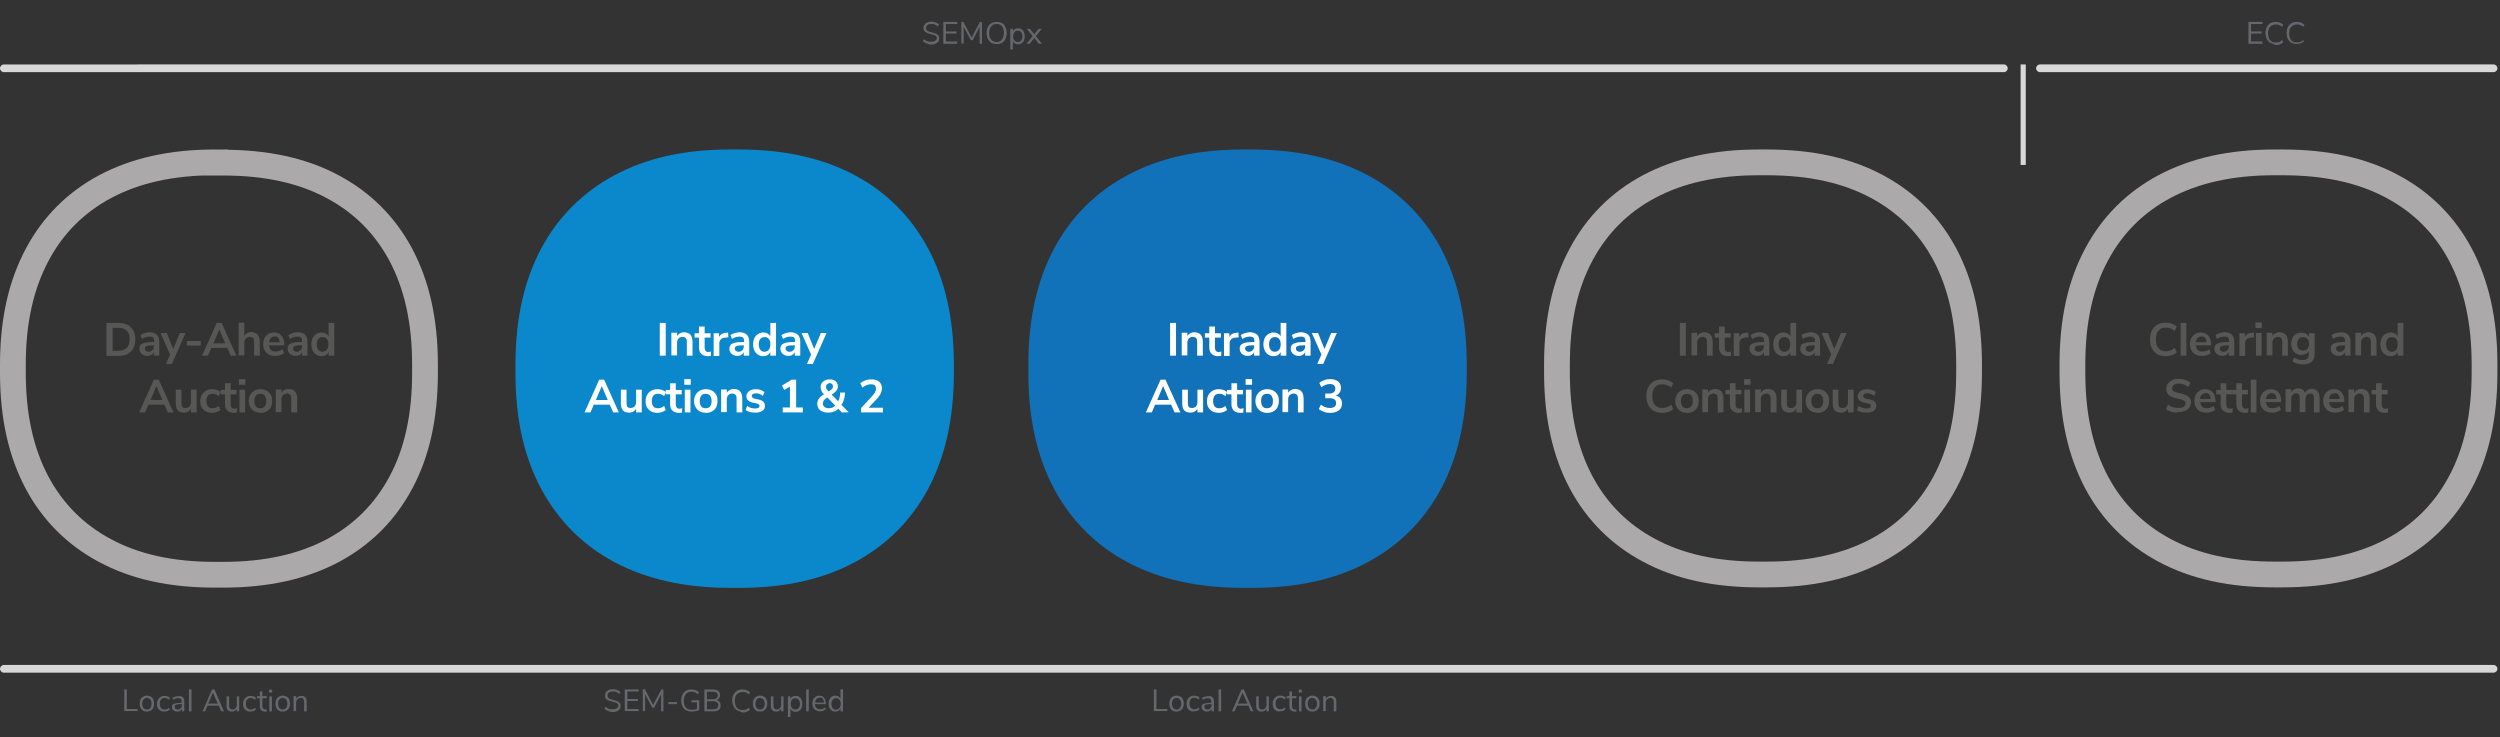
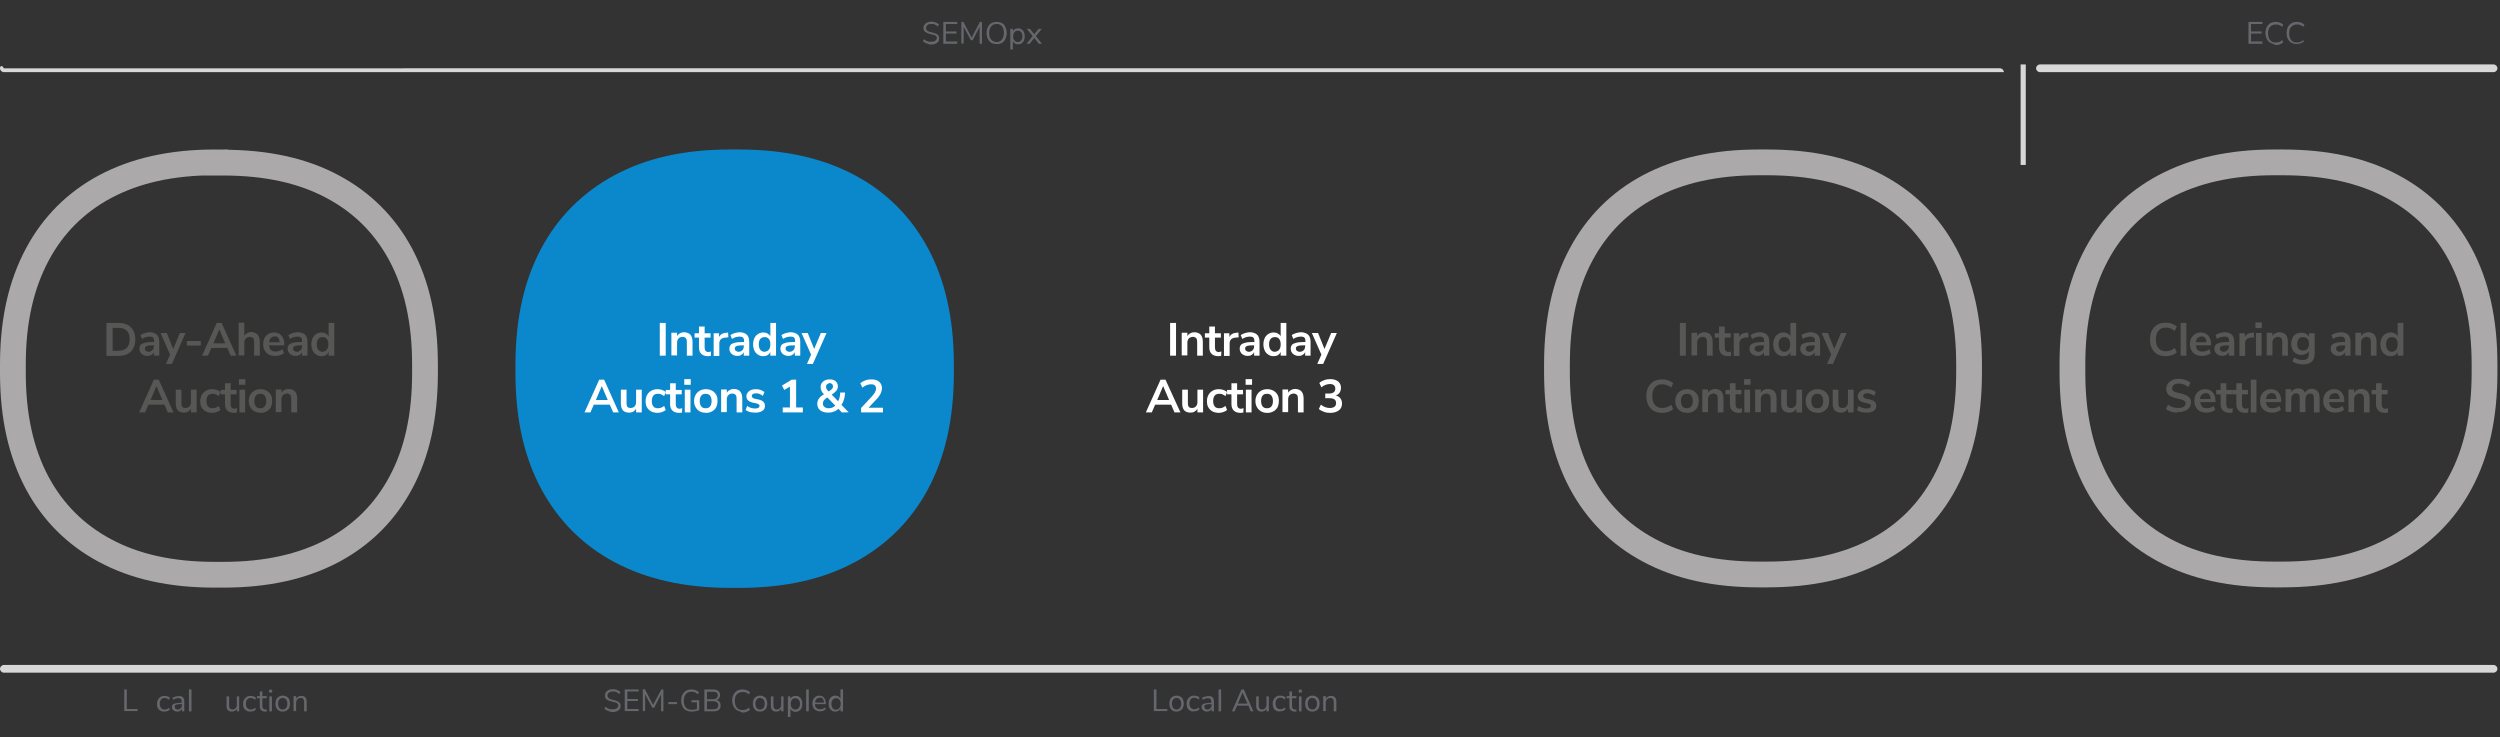
<svg xmlns="http://www.w3.org/2000/svg" version="1.1" id="Layer_1" x="0px" y="0px" viewBox="0 0 970 286" style="enable-background:new 0 0 970 286;" xml:space="preserve">
  <rect x="0" y="0" width="970" height="286" fill="#333333" stroke="none" />
  <style type="text/css">
	.st0{fill-rule:evenodd;clip-rule:evenodd;fill:#D8D8D8;}
	.st1{fill:none;stroke:#ABA9AA;stroke-width:10;}
	.st2{fill-rule:evenodd;clip-rule:evenodd;fill:#0A88CB;}
	.st3{fill-rule:evenodd;clip-rule:evenodd;fill:#1171B9;}
	.st4{fill-rule:evenodd;clip-rule:evenodd;fill:#575756;}
	.st5{fill-rule:evenodd;clip-rule:evenodd;fill:#FFFFFF;}
	.st6{fill-rule:evenodd;clip-rule:evenodd;fill:#65676C;}
	.st7{fill:#65676C;}
</style>
  <desc>Created with Sketch.</desc>
  <g>
    <g id="SEMOpx-markets--intraday">
      <g id="Group-2-Copy" transform="translate(0, 25)">
-         <path id="Rectangle-2-Copy-4" class="st0" d="M1.5,3h776c0.8,0,1.5-0.7,1.5-1.5l0,0c0-0.8-0.7-1.5-1.5-1.5H1.5C0.7,0,0,0.7,0,1.5     l0,0C0,2.3,0.7,3,1.5,3z" />
+         <path id="Rectangle-2-Copy-4" class="st0" d="M1.5,3h776l0,0c0-0.8-0.7-1.5-1.5-1.5H1.5C0.7,0,0,0.7,0,1.5     l0,0C0,2.3,0.7,3,1.5,3z" />
        <path id="Rectangle-2-Copy-6" class="st0" d="M791.5,3h176c0.8,0,1.5-0.7,1.5-1.5l0,0c0-0.8-0.7-1.5-1.5-1.5h-176     c-0.8,0-1.5,0.7-1.5,1.5l0,0C790,2.3,790.7,3,791.5,3z" />
        <rect id="Rectangle-3-Copy-2" x="784" class="st0" width="2" height="39" />
        <path id="Rectangle-Copy" class="st1" d="M83.5,38c-17.1,0-31,3.2-42.7,9.4c-11.4,6.1-20.2,14.9-26.3,26.3     C8.2,85.5,5,99.4,5,116.5v3.1c0,17.1,3.2,31,9.4,42.7c6.1,11.4,14.9,20.2,26.3,26.3c11.7,6.3,25.7,9.4,42.7,9.4h3.1     c17.1,0,31-3.2,42.7-9.4c11.4-6.1,20.2-14.9,26.3-26.3c6.3-11.7,9.4-25.7,9.4-42.7v-3.1c0-17.1-3.2-31-9.4-42.7     c-6.1-11.4-14.9-20.2-26.3-26.3c-11.7-6.3-25.7-9.4-42.7-9.4H83.5z" />
        <path id="Rectangle-Copy-6" class="st2" d="M283.5,33h3.1c18.2,0,32.9,3.5,45.1,10s21.8,16.1,28.4,28.4c6.5,12.2,10,26.9,10,45.1     v3.1c0,18.2-3.5,32.9-10,45.1c-6.5,12.2-16.1,21.8-28.4,28.4s-26.9,10-45.1,10h-3.1c-18.2,0-32.9-3.5-45.1-10     s-21.8-16.1-28.4-28.4s-10-26.9-10-45.1v-3.1c0-18.2,3.5-32.9,10-45.1s16.1-21.8,28.4-28.4S265.2,33,283.5,33z" />
        <path id="Rectangle-Copy-8" class="st1" d="M682.5,38c-17.1,0-31,3.2-42.7,9.4c-11.4,6.1-20.2,14.9-26.3,26.3     c-6.3,11.7-9.4,25.7-9.4,42.7v3.1c0,17.1,3.2,31,9.4,42.7c6.1,11.4,14.9,20.2,26.3,26.3c11.7,6.3,25.7,9.4,42.7,9.4h3.1     c17.1,0,31-3.2,42.7-9.4c11.4-6.1,20.2-14.9,26.3-26.3c6.3-11.7,9.4-25.7,9.4-42.7v-3.1c0-17.1-3.2-31-9.4-42.7     c-6.1-11.4-14.9-20.2-26.3-26.3c-11.7-6.3-25.7-9.4-42.7-9.4H682.5z" />
-         <path id="Path" class="st3" d="M482.5,33h3.1c18.2,0,32.9,3.5,45.1,10s21.8,16.1,28.4,28.4c6.5,12.2,10,26.9,10,45.1v3.1     c0,18.2-3.5,32.9-10,45.1c-6.5,12.2-16.1,21.8-28.4,28.4s-26.9,10-45.1,10h-3.1c-18.2,0-32.9-3.5-45.1-10s-21.8-16.1-28.4-28.4     c-6.5-12.2-10-26.9-10-45.1v-3.1c0-18.2,3.5-32.9,10-45.1c6.5-12.2,16.1-21.8,28.4-28.4S464.2,33,482.5,33z" />
        <path id="Rectangle-Copy-9" class="st1" d="M882.5,38c-17.1,0-31,3.2-42.7,9.4c-11.4,6.1-20.2,14.9-26.3,26.3     c-6.3,11.7-9.4,25.7-9.4,42.7v3.1c0,17.1,3.2,31,9.4,42.7c6.1,11.4,14.9,20.2,26.3,26.3c11.7,6.3,25.7,9.4,42.7,9.4h3.1     c17.1,0,31-3.2,42.7-9.4c11.4-6.1,20.2-14.9,26.3-26.3c6.3-11.7,9.4-25.7,9.4-42.7v-3.1c0-17.1-3.2-31-9.4-42.7     c-6.1-11.4-14.9-20.2-26.3-26.3c-11.7-6.3-25.7-9.4-42.7-9.4H882.5z" />
      </g>
      <path id="Rectangle-2" class="st0" d="M1.5,261h966c0.8,0,1.5-0.7,1.5-1.5l0,0c0-0.8-0.7-1.5-1.5-1.5H1.5c-0.8,0-1.5,0.7-1.5,1.5    l0,0C0,260.3,0.7,261,1.5,261z" />
      <path id="Title01" class="st4" d="M41.4,125.3H46c2.1,0,3.7,0.6,4.8,1.7c1.1,1.1,1.7,2.7,1.7,4.7s-0.6,3.6-1.7,4.7    c-1.1,1.1-2.8,1.7-4.8,1.7h-4.7V125.3z M45.9,136.1c2.9,0,4.4-1.5,4.4-4.5c0-3-1.5-4.4-4.4-4.4h-2.2v8.9H45.9z M60.9,129.9    c0.6,0.6,0.9,1.5,0.9,2.8v5.3h-2.1v-1.4c-0.2,0.5-0.5,0.8-1,1.1c-0.4,0.3-0.9,0.4-1.5,0.4c-0.6,0-1.1-0.1-1.6-0.4    c-0.5-0.2-0.9-0.6-1.1-1c-0.3-0.4-0.4-0.9-0.4-1.4c0-0.6,0.2-1.2,0.5-1.5c0.3-0.4,0.9-0.6,1.6-0.8s1.8-0.3,3.1-0.3h0.5v-0.4    c0-0.6-0.1-1-0.4-1.3c-0.3-0.3-0.7-0.4-1.3-0.4c-0.5,0-1,0.1-1.5,0.2s-1,0.4-1.5,0.7l-0.6-1.5c0.5-0.3,1.1-0.6,1.8-0.8    c0.7-0.2,1.4-0.3,2-0.3C59.4,129,60.3,129.3,60.9,129.9z M59.1,135.9c0.4-0.4,0.6-0.9,0.6-1.6V134h-0.3c-0.8,0-1.4,0-1.9,0.1    c-0.4,0.1-0.8,0.2-1,0.4s-0.3,0.4-0.3,0.7c0,0.4,0.1,0.7,0.4,0.9c0.3,0.2,0.6,0.4,1,0.4C58.2,136.5,58.7,136.3,59.1,135.9z     M69.8,129.2H72l-5.3,12h-2.3l1.6-3.6l-3.7-8.4h2.4l2.5,6.2L69.8,129.2z M72.5,134.1v-1.8h5.4v1.8H72.5z M89.5,138l-1.3-3H82    l-1.3,3h-2.3l5.7-12.7h1.9l5.7,12.7H89.5z M82.8,133.2h4.6l-2.3-5.4L82.8,133.2z M100,129.9c0.5,0.6,0.8,1.5,0.8,2.7v5.4h-2.2    v-5.3c0-0.7-0.1-1.2-0.4-1.5c-0.3-0.3-0.7-0.5-1.2-0.5c-0.6,0-1.2,0.2-1.6,0.6c-0.4,0.4-0.6,1-0.6,1.6v5h-2.2v-12.7h2.2v5.1    c0.3-0.5,0.7-0.8,1.2-1.1s1.1-0.4,1.7-0.4C98.7,129,99.5,129.3,100,129.9z M110.4,134h-6c0.1,0.8,0.3,1.4,0.7,1.8    c0.4,0.4,1,0.6,1.8,0.6c1,0,1.9-0.3,2.7-0.9l0.6,1.5c-0.4,0.3-0.9,0.6-1.5,0.8c-0.6,0.2-1.2,0.3-1.9,0.3c-1.4,0-2.6-0.4-3.4-1.2    c-0.8-0.8-1.3-1.9-1.3-3.3c0-0.9,0.2-1.7,0.5-2.4c0.4-0.7,0.9-1.2,1.5-1.6c0.7-0.4,1.4-0.6,2.2-0.6c1.2,0,2.2,0.4,2.9,1.2    c0.7,0.8,1.1,1.9,1.1,3.2V134z M105.1,131.1c-0.4,0.4-0.6,0.9-0.7,1.7h4.1c0-0.7-0.2-1.3-0.5-1.7c-0.3-0.4-0.8-0.6-1.4-0.6    C105.9,130.6,105.5,130.8,105.1,131.1z M118.4,129.9c0.6,0.6,0.9,1.5,0.9,2.8v5.3h-2.1v-1.4c-0.2,0.5-0.5,0.8-1,1.1    c-0.4,0.3-0.9,0.4-1.5,0.4c-0.6,0-1.1-0.1-1.6-0.4c-0.5-0.2-0.9-0.6-1.1-1c-0.3-0.4-0.4-0.9-0.4-1.4c0-0.6,0.2-1.2,0.5-1.5    c0.3-0.4,0.9-0.6,1.6-0.8c0.7-0.2,1.8-0.3,3.1-0.3h0.4v-0.4c0-0.6-0.1-1-0.4-1.3c-0.3-0.3-0.7-0.4-1.3-0.4c-0.5,0-1,0.1-1.5,0.2    s-1,0.4-1.5,0.7l-0.6-1.5c0.5-0.3,1.1-0.6,1.8-0.8c0.7-0.2,1.4-0.3,2-0.3C116.9,129,117.8,129.3,118.4,129.9z M116.6,135.9    c0.4-0.4,0.6-0.9,0.6-1.6V134h-0.3c-0.8,0-1.4,0-1.9,0.1c-0.4,0.1-0.8,0.2-1,0.4s-0.3,0.4-0.3,0.7c0,0.4,0.1,0.7,0.4,0.9    c0.3,0.2,0.6,0.4,1,0.4C115.7,136.5,116.2,136.3,116.6,135.9z M129.7,125.3V138h-2.2v-1.4c-0.3,0.5-0.6,0.9-1.1,1.2    s-1.1,0.4-1.7,0.4c-0.8,0-1.4-0.2-2-0.6s-1.1-0.9-1.4-1.6c-0.3-0.7-0.5-1.5-0.5-2.4c0-0.9,0.2-1.7,0.5-2.4    c0.3-0.7,0.8-1.2,1.4-1.6c0.6-0.4,1.3-0.6,2-0.6c0.6,0,1.2,0.1,1.7,0.4c0.5,0.3,0.9,0.6,1.1,1.1v-5.2H129.7z M126.8,135.7    c0.4-0.5,0.6-1.2,0.6-2.1s-0.2-1.6-0.6-2.1c-0.4-0.5-0.9-0.7-1.6-0.7c-0.7,0-1.3,0.2-1.7,0.7c-0.4,0.5-0.6,1.2-0.6,2.1    c0,0.9,0.2,1.6,0.6,2.1s0.9,0.8,1.7,0.8C125.9,136.4,126.4,136.2,126.8,135.7z M65.1,160l-1.3-3h-6.2l-1.3,3H54l5.7-12.7h1.9    l5.7,12.7H65.1z M58.4,155.2h4.6l-2.3-5.4L58.4,155.2z M76.3,151.2v8.8h-2.2v-1.4c-0.3,0.5-0.6,0.8-1.1,1.1    c-0.5,0.3-1,0.4-1.6,0.4c-2.2,0-3.2-1.2-3.2-3.6v-5.3h2.2v5.3c0,0.6,0.1,1.1,0.4,1.4c0.3,0.3,0.6,0.4,1.2,0.4    c0.6,0,1.1-0.2,1.5-0.6c0.4-0.4,0.6-1,0.6-1.6v-4.9H76.3z M79.8,159.6c-0.7-0.4-1.2-0.9-1.6-1.6s-0.5-1.5-0.5-2.4s0.2-1.7,0.6-2.4    c0.4-0.7,0.9-1.2,1.6-1.6c0.7-0.4,1.5-0.6,2.4-0.6c0.6,0,1.2,0.1,1.8,0.3c0.6,0.2,1.1,0.5,1.4,0.8l-0.6,1.6    c-0.4-0.3-0.8-0.5-1.2-0.7c-0.4-0.2-0.8-0.2-1.2-0.2c-0.8,0-1.4,0.2-1.8,0.7c-0.4,0.5-0.6,1.2-0.6,2.1c0,0.9,0.2,1.6,0.6,2.1    c0.4,0.5,1,0.7,1.8,0.7c0.4,0,0.8-0.1,1.2-0.2c0.4-0.2,0.8-0.4,1.2-0.7l0.6,1.6c-0.4,0.3-0.9,0.6-1.5,0.8    c-0.6,0.2-1.2,0.3-1.9,0.3C81.3,160.1,80.5,160,79.8,159.6z M92,158.4l-0.1,1.7c-0.4,0-0.7,0.1-1,0.1c-1.2,0-2.1-0.3-2.7-0.9    c-0.6-0.6-0.9-1.4-0.9-2.5v-3.8h-1.7v-1.7h1.7v-2.6h2.2v2.6h2.3v1.7h-2.3v3.8c0,1.2,0.5,1.8,1.6,1.8    C91.4,158.5,91.7,158.4,92,158.4z M92.9,160v-8.8h2.2v8.8H92.9z M92.7,147.1h2.5v2.2h-2.5V147.1z M98.7,159.6    c-0.7-0.4-1.2-0.9-1.6-1.6c-0.4-0.7-0.6-1.5-0.6-2.4s0.2-1.7,0.6-2.4s0.9-1.2,1.6-1.6c0.7-0.4,1.5-0.6,2.4-0.6    c0.9,0,1.7,0.2,2.4,0.6c0.7,0.4,1.2,0.9,1.6,1.6c0.4,0.7,0.5,1.5,0.5,2.4s-0.2,1.7-0.5,2.4c-0.4,0.7-0.9,1.2-1.6,1.6    c-0.7,0.4-1.5,0.6-2.4,0.6C100.2,160.1,99.4,160,98.7,159.6z M102.7,157.7c0.4-0.5,0.6-1.2,0.6-2.1c0-0.9-0.2-1.6-0.6-2.1    c-0.4-0.5-0.9-0.7-1.7-0.7c-0.7,0-1.3,0.2-1.7,0.7c-0.4,0.5-0.6,1.2-0.6,2.1c0,0.9,0.2,1.6,0.6,2.1c0.4,0.5,0.9,0.7,1.7,0.7    C101.8,158.4,102.3,158.2,102.7,157.7z M114.5,151.9c0.5,0.6,0.8,1.5,0.8,2.7v5.4H113v-5.3c0-0.7-0.1-1.2-0.4-1.5    c-0.3-0.3-0.7-0.5-1.2-0.5c-0.6,0-1.2,0.2-1.6,0.6c-0.4,0.4-0.6,1-0.6,1.6v5H107v-8.8h2.2v1.3c0.3-0.5,0.7-0.9,1.2-1.1    c0.5-0.3,1.1-0.4,1.7-0.4C113.2,151,113.9,151.3,114.5,151.9z" />
      <path id="Title01_1_" class="st5" d="M256,138v-12.7h2.3V138H256z M267.9,129.9c0.5,0.6,0.8,1.5,0.8,2.7v5.4h-2.2v-5.3    c0-0.7-0.1-1.2-0.4-1.5c-0.3-0.3-0.7-0.5-1.2-0.5c-0.6,0-1.2,0.2-1.6,0.6c-0.4,0.4-0.6,1-0.6,1.6v5h-2.2v-8.8h2.2v1.3    c0.3-0.5,0.7-0.9,1.2-1.1c0.5-0.3,1.1-0.4,1.7-0.4C266.6,129,267.4,129.3,267.9,129.9z M275.9,136.4l-0.1,1.7    c-0.4,0-0.7,0.1-1,0.1c-1.2,0-2.1-0.3-2.7-0.9c-0.6-0.6-0.9-1.4-0.9-2.5v-3.8h-1.7v-1.7h1.7v-2.6h2.2v2.6h2.3v1.7h-2.3v3.8    c0,1.2,0.5,1.8,1.6,1.8C275.4,136.5,275.6,136.4,275.9,136.4z M282.6,130.9l-1.3,0.1c-1.5,0.2-2.2,0.9-2.2,2.3v4.8h-2.2v-8.8h2.1    v1.5c0.5-1.1,1.4-1.6,2.8-1.7l0.7-0.1L282.6,130.9z M289.8,129.9c0.6,0.6,0.9,1.5,0.9,2.8v5.3h-2.1v-1.4c-0.2,0.5-0.5,0.8-1,1.1    c-0.4,0.3-0.9,0.4-1.5,0.4c-0.6,0-1.1-0.1-1.6-0.4c-0.5-0.2-0.9-0.6-1.1-1c-0.3-0.4-0.4-0.9-0.4-1.4c0-0.6,0.2-1.2,0.5-1.5    c0.3-0.4,0.9-0.6,1.6-0.8c0.7-0.2,1.8-0.3,3.1-0.3h0.5v-0.4c0-0.6-0.1-1-0.4-1.3c-0.3-0.3-0.7-0.4-1.3-0.4c-0.5,0-1,0.1-1.5,0.2    c-0.5,0.2-1,0.4-1.5,0.7l-0.6-1.5c0.5-0.3,1.1-0.6,1.8-0.8c0.7-0.2,1.4-0.3,2-0.3C288.3,129,289.2,129.3,289.8,129.9z M288,135.9    c0.4-0.4,0.6-0.9,0.6-1.6V134h-0.3c-0.8,0-1.4,0-1.9,0.1c-0.4,0.1-0.8,0.2-1,0.4c-0.2,0.2-0.3,0.4-0.3,0.7c0,0.4,0.1,0.7,0.4,0.9    s0.6,0.4,1,0.4C287.1,136.5,287.6,136.3,288,135.9z M301.1,125.3V138h-2.2v-1.4c-0.3,0.5-0.6,0.9-1.1,1.2    c-0.5,0.3-1.1,0.4-1.7,0.4c-0.8,0-1.4-0.2-2-0.6s-1.1-0.9-1.4-1.6c-0.3-0.7-0.5-1.5-0.5-2.4c0-0.9,0.2-1.7,0.5-2.4    c0.3-0.7,0.8-1.2,1.4-1.6c0.6-0.4,1.3-0.6,2-0.6c0.6,0,1.2,0.1,1.7,0.4c0.5,0.3,0.9,0.6,1.1,1.1v-5.2H301.1z M298.3,135.7    c0.4-0.5,0.6-1.2,0.6-2.1s-0.2-1.6-0.6-2.1s-0.9-0.7-1.6-0.7c-0.7,0-1.3,0.2-1.7,0.7c-0.4,0.5-0.6,1.2-0.6,2.1    c0,0.9,0.2,1.6,0.6,2.1c0.4,0.5,0.9,0.8,1.7,0.8C297.3,136.4,297.9,136.2,298.3,135.7z M309.6,129.9c0.6,0.6,0.9,1.5,0.9,2.8v5.3    h-2.1v-1.4c-0.2,0.5-0.5,0.8-1,1.1c-0.4,0.3-0.9,0.4-1.5,0.4c-0.6,0-1.1-0.1-1.6-0.4c-0.5-0.2-0.9-0.6-1.1-1    c-0.3-0.4-0.4-0.9-0.4-1.4c0-0.6,0.2-1.2,0.5-1.5c0.3-0.4,0.9-0.6,1.6-0.8c0.7-0.2,1.8-0.3,3.1-0.3h0.5v-0.4c0-0.6-0.1-1-0.4-1.3    c-0.3-0.3-0.7-0.4-1.3-0.4c-0.5,0-1,0.1-1.5,0.2c-0.5,0.2-1,0.4-1.5,0.7l-0.6-1.5c0.5-0.3,1.1-0.6,1.8-0.8c0.7-0.2,1.4-0.3,2-0.3    C308,129,309,129.3,309.6,129.9z M307.8,135.9c0.4-0.4,0.6-0.9,0.6-1.6V134H308c-0.8,0-1.4,0-1.9,0.1c-0.4,0.1-0.8,0.2-1,0.4    c-0.2,0.2-0.3,0.4-0.3,0.7c0,0.4,0.1,0.7,0.4,0.9c0.3,0.2,0.6,0.4,1,0.4C306.9,136.5,307.4,136.3,307.8,135.9z M318.5,129.2h2.2    l-5.3,12h-2.3l1.6-3.6l-3.7-8.4h2.4l2.5,6.2L318.5,129.2z M237.9,160l-1.3-3h-6.2l-1.3,3h-2.3l5.7-12.7h1.9l5.7,12.7H237.9z     M231.2,155.2h4.6l-2.3-5.4L231.2,155.2z M249,151.2v8.8h-2.2v-1.4c-0.3,0.5-0.6,0.8-1.1,1.1c-0.5,0.3-1,0.4-1.6,0.4    c-2.2,0-3.2-1.2-3.2-3.6v-5.3h2.2v5.3c0,0.6,0.1,1.1,0.4,1.4c0.3,0.3,0.6,0.4,1.2,0.4c0.6,0,1.1-0.2,1.5-0.6s0.6-1,0.6-1.6v-4.9    H249z M252.6,159.6c-0.7-0.4-1.2-0.9-1.6-1.6c-0.4-0.7-0.5-1.5-0.5-2.4s0.2-1.7,0.6-2.4c0.4-0.7,0.9-1.2,1.6-1.6    c0.7-0.4,1.5-0.6,2.4-0.6c0.6,0,1.2,0.1,1.8,0.3c0.6,0.2,1.1,0.5,1.4,0.8l-0.6,1.6c-0.4-0.3-0.8-0.5-1.2-0.7    c-0.4-0.2-0.8-0.2-1.2-0.2c-0.8,0-1.4,0.2-1.8,0.7c-0.4,0.5-0.6,1.2-0.6,2.1c0,0.9,0.2,1.6,0.6,2.1s1,0.7,1.8,0.7    c0.4,0,0.8-0.1,1.2-0.2c0.4-0.2,0.8-0.4,1.2-0.7l0.6,1.6c-0.4,0.3-0.9,0.6-1.5,0.8s-1.2,0.3-1.9,0.3    C254.1,160.1,253.3,160,252.6,159.6z M264.7,158.4l-0.1,1.7c-0.4,0-0.7,0.1-1,0.1c-1.2,0-2.1-0.3-2.7-0.9    c-0.6-0.6-0.9-1.4-0.9-2.5v-3.8h-1.7v-1.7h1.7v-2.6h2.2v2.6h2.3v1.7h-2.3v3.8c0,1.2,0.5,1.8,1.6,1.8    C264.2,158.5,264.5,158.4,264.7,158.4z M265.7,160v-8.8h2.2v8.8H265.7z M265.5,147.1h2.5v2.2h-2.5V147.1z M271.5,159.6    c-0.7-0.4-1.2-0.9-1.6-1.6c-0.4-0.7-0.6-1.5-0.6-2.4s0.2-1.7,0.6-2.4s0.9-1.2,1.6-1.6c0.7-0.4,1.5-0.6,2.4-0.6    c0.9,0,1.7,0.2,2.4,0.6c0.7,0.4,1.2,0.9,1.6,1.6s0.5,1.5,0.5,2.4s-0.2,1.7-0.5,2.4c-0.4,0.7-0.9,1.2-1.6,1.6    c-0.7,0.4-1.5,0.6-2.4,0.6C272.9,160.1,272.1,160,271.5,159.6z M275.5,157.7c0.4-0.5,0.6-1.2,0.6-2.1c0-0.9-0.2-1.6-0.6-2.1    c-0.4-0.5-0.9-0.7-1.7-0.7s-1.3,0.2-1.7,0.7c-0.4,0.5-0.6,1.2-0.6,2.1c0,0.9,0.2,1.6,0.6,2.1c0.4,0.5,0.9,0.7,1.7,0.7    C274.6,158.4,275.1,158.2,275.5,157.7z M287.2,151.9c0.5,0.6,0.8,1.5,0.8,2.7v5.4h-2.2v-5.3c0-0.7-0.1-1.2-0.4-1.5    c-0.3-0.3-0.7-0.5-1.2-0.5c-0.6,0-1.2,0.2-1.6,0.6c-0.4,0.4-0.6,1-0.6,1.6v5h-2.2v-8.8h2.2v1.3c0.3-0.5,0.7-0.9,1.2-1.1    c0.5-0.3,1.1-0.4,1.7-0.4C285.9,151,286.7,151.3,287.2,151.9z M291,159.9c-0.7-0.2-1.2-0.5-1.7-0.8l0.6-1.6c0.9,0.7,2,1,3.2,1    c0.5,0,0.9-0.1,1.2-0.3c0.3-0.2,0.4-0.4,0.4-0.7c0-0.3-0.1-0.5-0.3-0.6c-0.2-0.1-0.5-0.3-1-0.4l-1.4-0.3c-0.8-0.2-1.4-0.5-1.8-0.9    s-0.6-0.9-0.6-1.6c0-0.5,0.2-1,0.5-1.4s0.7-0.7,1.3-1c0.5-0.2,1.2-0.3,1.9-0.3c0.6,0,1.2,0.1,1.8,0.3c0.6,0.2,1.1,0.5,1.5,0.8    l-0.6,1.5c-0.9-0.7-1.8-1-2.7-1c-0.5,0-0.9,0.1-1.2,0.3s-0.4,0.4-0.4,0.8c0,0.2,0.1,0.4,0.3,0.6c0.2,0.2,0.5,0.3,0.8,0.4l1.5,0.3    c0.9,0.2,1.5,0.5,1.9,0.9c0.4,0.4,0.6,1,0.6,1.6c0,0.8-0.3,1.5-1,1.9c-0.7,0.5-1.6,0.7-2.7,0.7C292.4,160.1,291.6,160,291,159.9z     M308.7,158.1h2.8v1.9h-7.8v-1.9h2.8V150l-2.2,1.3l-0.9-1.7l3.8-2.3h1.7V158.1z M326.6,160l-1.3-1.4c-0.5,0.5-1.1,0.9-1.8,1.1    c-0.7,0.3-1.3,0.4-2.1,0.4c-0.9,0-1.6-0.1-2.3-0.4c-0.7-0.3-1.2-0.7-1.5-1.2s-0.5-1.1-0.5-1.8c0-0.8,0.2-1.4,0.6-2s1.1-1.2,2-1.7    c-0.5-0.5-0.8-1-1-1.4c-0.2-0.4-0.3-0.9-0.3-1.4c0-0.9,0.3-1.6,1-2.2c0.6-0.5,1.5-0.8,2.5-0.8c1,0,1.7,0.2,2.3,0.7s0.9,1.2,0.9,2    c0,0.6-0.2,1.2-0.6,1.7c-0.4,0.5-1,1-1.8,1.5l2.5,2.6c0.5-1,0.8-2.1,0.8-3.4h1.9c-0.1,1.8-0.5,3.4-1.4,4.8l2.8,2.9H326.6z     M320.9,149.1c-0.3,0.3-0.4,0.6-0.4,1c0,0.3,0.1,0.6,0.2,0.8c0.1,0.3,0.4,0.6,0.8,1c0.6-0.4,1.1-0.7,1.3-1c0.3-0.3,0.4-0.6,0.4-1    c0-0.4-0.1-0.7-0.4-0.9c-0.2-0.2-0.6-0.4-0.9-0.4C321.5,148.7,321.2,148.9,320.9,149.1z M324.1,157.4l-3.1-3.2    c-0.6,0.4-1,0.7-1.3,1.1c-0.3,0.4-0.4,0.8-0.4,1.3c0,0.6,0.2,1,0.6,1.3s0.9,0.5,1.6,0.5C322.5,158.4,323.3,158.1,324.1,157.4z     M342.6,158.1v1.9h-8.5v-1.7l4.3-4.6c0.5-0.6,0.9-1.1,1.1-1.5c0.2-0.5,0.4-0.9,0.4-1.4c0-0.6-0.2-1-0.5-1.3    c-0.3-0.3-0.8-0.4-1.4-0.4c-1.1,0-2.3,0.4-3.4,1.3l-0.8-1.7c0.5-0.4,1.1-0.8,1.9-1.1c0.8-0.3,1.6-0.4,2.4-0.4c1.3,0,2.3,0.3,3,0.9    c0.7,0.6,1.1,1.5,1.1,2.5c0,0.7-0.2,1.4-0.5,2.1c-0.3,0.6-0.8,1.4-1.6,2.2l-3.1,3.3H342.6z" />
      <path id="Title01_2_" class="st5" d="M454,138v-12.7h2.3V138H454z M465.9,129.9c0.5,0.6,0.8,1.5,0.8,2.7v5.4h-2.2v-5.3    c0-0.7-0.1-1.2-0.4-1.5c-0.3-0.3-0.7-0.5-1.2-0.5c-0.6,0-1.2,0.2-1.6,0.6c-0.4,0.4-0.6,1-0.6,1.6v5h-2.2v-8.8h2.2v1.3    c0.3-0.5,0.7-0.9,1.2-1.1c0.5-0.3,1.1-0.4,1.7-0.4C464.6,129,465.4,129.3,465.9,129.9z M473.9,136.4l-0.1,1.7    c-0.4,0-0.7,0.1-1,0.1c-1.2,0-2.1-0.3-2.7-0.9c-0.6-0.6-0.9-1.4-0.9-2.5v-3.8h-1.7v-1.7h1.7v-2.6h2.2v2.6h2.3v1.7h-2.3v3.8    c0,1.2,0.5,1.8,1.6,1.8C473.4,136.5,473.6,136.4,473.9,136.4z M480.6,130.9l-1.3,0.1c-1.5,0.2-2.2,0.9-2.2,2.3v4.8h-2.2v-8.8h2.1    v1.5c0.5-1.1,1.4-1.6,2.8-1.7l0.7-0.1L480.6,130.9z M487.8,129.9c0.6,0.6,0.9,1.5,0.9,2.8v5.3h-2.1v-1.4c-0.2,0.5-0.5,0.8-1,1.1    c-0.4,0.3-0.9,0.4-1.5,0.4c-0.6,0-1.1-0.1-1.6-0.4c-0.5-0.2-0.9-0.6-1.1-1c-0.3-0.4-0.4-0.9-0.4-1.4c0-0.6,0.2-1.2,0.5-1.5    c0.3-0.4,0.9-0.6,1.6-0.8c0.7-0.2,1.8-0.3,3.1-0.3h0.5v-0.4c0-0.6-0.1-1-0.4-1.3c-0.3-0.3-0.7-0.4-1.3-0.4c-0.5,0-1,0.1-1.5,0.2    c-0.5,0.2-1,0.4-1.5,0.7l-0.6-1.5c0.5-0.3,1.1-0.6,1.8-0.8c0.7-0.2,1.4-0.3,2-0.3C486.3,129,487.2,129.3,487.8,129.9z M486,135.9    c0.4-0.4,0.6-0.9,0.6-1.6V134h-0.3c-0.8,0-1.4,0-1.9,0.1c-0.4,0.1-0.8,0.2-1,0.4c-0.2,0.2-0.3,0.4-0.3,0.7c0,0.4,0.1,0.7,0.4,0.9    s0.6,0.4,1,0.4C485.1,136.5,485.6,136.3,486,135.9z M499.1,125.3V138h-2.2v-1.4c-0.3,0.5-0.6,0.9-1.1,1.2    c-0.5,0.3-1.1,0.4-1.7,0.4c-0.8,0-1.4-0.2-2-0.6s-1.1-0.9-1.4-1.6c-0.3-0.7-0.5-1.5-0.5-2.4c0-0.9,0.2-1.7,0.5-2.4    c0.3-0.7,0.8-1.2,1.4-1.6c0.6-0.4,1.3-0.6,2-0.6c0.6,0,1.2,0.1,1.7,0.4c0.5,0.3,0.9,0.6,1.1,1.1v-5.2H499.1z M496.3,135.7    c0.4-0.5,0.6-1.2,0.6-2.1s-0.2-1.6-0.6-2.1s-0.9-0.7-1.6-0.7c-0.7,0-1.3,0.2-1.7,0.7c-0.4,0.5-0.6,1.2-0.6,2.1    c0,0.9,0.2,1.6,0.6,2.1c0.4,0.5,0.9,0.8,1.7,0.8C495.3,136.4,495.9,136.2,496.3,135.7z M507.6,129.9c0.6,0.6,0.9,1.5,0.9,2.8v5.3    h-2.1v-1.4c-0.2,0.5-0.5,0.8-1,1.1c-0.4,0.3-0.9,0.4-1.5,0.4c-0.6,0-1.1-0.1-1.6-0.4c-0.5-0.2-0.9-0.6-1.1-1    c-0.3-0.4-0.4-0.9-0.4-1.4c0-0.6,0.2-1.2,0.5-1.5c0.3-0.4,0.9-0.6,1.6-0.8c0.7-0.2,1.8-0.3,3.1-0.3h0.5v-0.4c0-0.6-0.1-1-0.4-1.3    c-0.3-0.3-0.7-0.4-1.3-0.4c-0.5,0-1,0.1-1.5,0.2c-0.5,0.2-1,0.4-1.5,0.7l-0.6-1.5c0.5-0.3,1.1-0.6,1.8-0.8c0.7-0.2,1.4-0.3,2-0.3    C506,129,507,129.3,507.6,129.9z M505.8,135.9c0.4-0.4,0.6-0.9,0.6-1.6V134H506c-0.8,0-1.4,0-1.9,0.1c-0.4,0.1-0.8,0.2-1,0.4    c-0.2,0.2-0.3,0.4-0.3,0.7c0,0.4,0.1,0.7,0.4,0.9c0.3,0.2,0.6,0.4,1,0.4C504.9,136.5,505.4,136.3,505.8,135.9z M516.5,129.2h2.2    l-5.3,12h-2.3l1.6-3.6l-3.7-8.4h2.4l2.5,6.2L516.5,129.2z M455.7,160l-1.3-3h-6.2l-1.3,3h-2.3l5.7-12.7h1.9L458,160H455.7z     M449,155.2h4.6l-2.3-5.4L449,155.2z M466.8,151.2v8.8h-2.2v-1.4c-0.3,0.5-0.6,0.8-1.1,1.1c-0.5,0.3-1,0.4-1.6,0.4    c-2.2,0-3.2-1.2-3.2-3.6v-5.3h2.2v5.3c0,0.6,0.1,1.1,0.4,1.4s0.6,0.4,1.2,0.4c0.6,0,1.1-0.2,1.5-0.6c0.4-0.4,0.6-1,0.6-1.6v-4.9    H466.8z M470.4,159.6c-0.7-0.4-1.2-0.9-1.6-1.6c-0.4-0.7-0.5-1.5-0.5-2.4s0.2-1.7,0.6-2.4c0.4-0.7,0.9-1.2,1.6-1.6    c0.7-0.4,1.5-0.6,2.4-0.6c0.6,0,1.2,0.1,1.8,0.3c0.6,0.2,1.1,0.5,1.4,0.8l-0.6,1.6c-0.4-0.3-0.8-0.5-1.2-0.7    c-0.4-0.2-0.8-0.2-1.2-0.2c-0.8,0-1.4,0.2-1.8,0.7c-0.4,0.5-0.6,1.2-0.6,2.1c0,0.9,0.2,1.6,0.6,2.1s1,0.7,1.8,0.7    c0.4,0,0.8-0.1,1.2-0.2c0.4-0.2,0.8-0.4,1.2-0.7l0.6,1.6c-0.4,0.3-0.9,0.6-1.5,0.8c-0.6,0.2-1.2,0.3-1.9,0.3    C471.8,160.1,471,160,470.4,159.6z M482.5,158.4l-0.1,1.7c-0.4,0-0.7,0.1-1,0.1c-1.2,0-2.1-0.3-2.7-0.9c-0.6-0.6-0.9-1.4-0.9-2.5    v-3.8h-1.7v-1.7h1.7v-2.6h2.2v2.6h2.3v1.7h-2.3v3.8c0,1.2,0.5,1.8,1.6,1.8C482,158.5,482.2,158.4,482.5,158.4z M483.4,160v-8.8    h2.2v8.8H483.4z M483.3,147.1h2.5v2.2h-2.5V147.1z M489.3,159.6c-0.7-0.4-1.2-0.9-1.6-1.6c-0.4-0.7-0.6-1.5-0.6-2.4    s0.2-1.7,0.6-2.4c0.4-0.7,0.9-1.2,1.6-1.6c0.7-0.4,1.5-0.6,2.4-0.6s1.7,0.2,2.4,0.6c0.7,0.4,1.2,0.9,1.6,1.6s0.5,1.5,0.5,2.4    s-0.2,1.7-0.5,2.4c-0.4,0.7-0.9,1.2-1.6,1.6c-0.7,0.4-1.5,0.6-2.4,0.6S489.9,160,489.3,159.6z M493.3,157.7    c0.4-0.5,0.6-1.2,0.6-2.1c0-0.9-0.2-1.6-0.6-2.1c-0.4-0.5-0.9-0.7-1.7-0.7s-1.3,0.2-1.7,0.7c-0.4,0.5-0.6,1.2-0.6,2.1    c0,0.9,0.2,1.6,0.6,2.1c0.4,0.5,0.9,0.7,1.7,0.7C492.3,158.4,492.9,158.2,493.3,157.7z M505,151.9c0.5,0.6,0.8,1.5,0.8,2.7v5.4    h-2.2v-5.3c0-0.7-0.1-1.2-0.4-1.5c-0.3-0.3-0.7-0.5-1.2-0.5c-0.6,0-1.2,0.2-1.6,0.6c-0.4,0.4-0.6,1-0.6,1.6v5h-2.2v-8.8h2.2v1.3    c0.3-0.5,0.7-0.9,1.2-1.1c0.5-0.3,1.1-0.4,1.7-0.4C503.7,151,504.5,151.3,505,151.9z M520.1,154.6c0.4,0.5,0.6,1.2,0.6,2    c0,1.1-0.4,2-1.2,2.6s-1.9,1-3.3,1c-0.9,0-1.7-0.1-2.5-0.4c-0.8-0.3-1.4-0.6-2-1.1l0.8-1.7c1.1,0.9,2.3,1.3,3.5,1.3    c0.8,0,1.4-0.2,1.8-0.5c0.4-0.3,0.6-0.8,0.6-1.4c0-0.6-0.2-1.1-0.6-1.4c-0.4-0.3-1-0.5-1.9-0.5h-1.7v-1.8h1.4    c1.6,0,2.5-0.6,2.5-1.9c0-0.6-0.2-1-0.5-1.3s-0.9-0.5-1.5-0.5c-0.6,0-1.1,0.1-1.7,0.3c-0.6,0.2-1.1,0.5-1.7,1l-0.8-1.7    c0.5-0.5,1.1-0.8,1.9-1.1c0.8-0.3,1.6-0.4,2.4-0.4c1.2,0,2.2,0.3,3,0.9c0.7,0.6,1.1,1.4,1.1,2.5c0,0.7-0.2,1.3-0.5,1.8    s-0.8,0.9-1.5,1.1C519.1,153.7,519.7,154,520.1,154.6z" />
      <path id="Title01_3_" class="st4" d="M651.8,138v-12.7h2.3V138H651.8z M663.7,129.9c0.5,0.6,0.8,1.5,0.8,2.7v5.4h-2.2v-5.3    c0-0.7-0.1-1.2-0.4-1.5c-0.3-0.3-0.7-0.5-1.2-0.5c-0.6,0-1.2,0.2-1.6,0.6c-0.4,0.4-0.6,1-0.6,1.6v5h-2.2v-8.8h2.2v1.3    c0.3-0.5,0.7-0.9,1.2-1.1c0.5-0.3,1.1-0.4,1.7-0.4C662.4,129,663.2,129.3,663.7,129.9z M671.7,136.4l-0.1,1.7    c-0.4,0-0.7,0.1-1,0.1c-1.2,0-2.1-0.3-2.7-0.9c-0.6-0.6-0.9-1.4-0.9-2.5v-3.8h-1.7v-1.7h1.7v-2.6h2.2v2.6h2.3v1.7h-2.3v3.8    c0,1.2,0.5,1.8,1.6,1.8C671.1,136.5,671.4,136.4,671.7,136.4z M678.4,130.9l-1.3,0.1c-1.5,0.2-2.2,0.9-2.2,2.3v4.8h-2.2v-8.8h2.1    v1.5c0.5-1.1,1.4-1.6,2.8-1.7l0.7-0.1L678.4,130.9z M685.6,129.9c0.6,0.6,0.9,1.5,0.9,2.8v5.3h-2.1v-1.4c-0.2,0.5-0.5,0.8-1,1.1    c-0.4,0.3-0.9,0.4-1.5,0.4c-0.6,0-1.1-0.1-1.6-0.4c-0.5-0.2-0.9-0.6-1.1-1c-0.3-0.4-0.4-0.9-0.4-1.4c0-0.6,0.2-1.2,0.5-1.5    c0.3-0.4,0.9-0.6,1.6-0.8s1.8-0.3,3.1-0.3h0.5v-0.4c0-0.6-0.1-1-0.4-1.3c-0.3-0.3-0.7-0.4-1.3-0.4c-0.5,0-1,0.1-1.5,0.2    c-0.5,0.2-1,0.4-1.5,0.7l-0.6-1.5c0.5-0.3,1.1-0.6,1.8-0.8c0.7-0.2,1.4-0.3,2-0.3C684.1,129,685,129.3,685.6,129.9z M683.8,135.9    c0.4-0.4,0.6-0.9,0.6-1.6V134H684c-0.8,0-1.4,0-1.9,0.1c-0.4,0.1-0.8,0.2-1,0.4s-0.3,0.4-0.3,0.7c0,0.4,0.1,0.7,0.4,0.9    c0.3,0.2,0.6,0.4,1,0.4C682.9,136.5,683.4,136.3,683.8,135.9z M696.9,125.3V138h-2.2v-1.4c-0.3,0.5-0.6,0.9-1.1,1.2    s-1.1,0.4-1.7,0.4c-0.8,0-1.4-0.2-2-0.6s-1.1-0.9-1.4-1.6c-0.3-0.7-0.5-1.5-0.5-2.4c0-0.9,0.2-1.7,0.5-2.4    c0.3-0.7,0.8-1.2,1.4-1.6c0.6-0.4,1.3-0.6,2-0.6c0.6,0,1.2,0.1,1.7,0.4c0.5,0.3,0.9,0.6,1.1,1.1v-5.2H696.9z M694,135.7    c0.4-0.5,0.6-1.2,0.6-2.1s-0.2-1.6-0.6-2.1s-0.9-0.7-1.6-0.7c-0.7,0-1.3,0.2-1.7,0.7c-0.4,0.5-0.6,1.2-0.6,2.1    c0,0.9,0.2,1.6,0.6,2.1s0.9,0.8,1.7,0.8C693.1,136.4,693.7,136.2,694,135.7z M705.3,129.9c0.6,0.6,0.9,1.5,0.9,2.8v5.3h-2.1v-1.4    c-0.2,0.5-0.5,0.8-1,1.1c-0.4,0.3-0.9,0.4-1.5,0.4c-0.6,0-1.1-0.1-1.6-0.4c-0.5-0.2-0.9-0.6-1.1-1c-0.3-0.4-0.4-0.9-0.4-1.4    c0-0.6,0.2-1.2,0.5-1.5c0.3-0.4,0.9-0.6,1.6-0.8c0.7-0.2,1.8-0.3,3.1-0.3h0.5v-0.4c0-0.6-0.1-1-0.4-1.3c-0.3-0.3-0.7-0.4-1.3-0.4    c-0.5,0-1,0.1-1.5,0.2s-1,0.4-1.5,0.7l-0.6-1.5c0.5-0.3,1.1-0.6,1.8-0.8c0.7-0.2,1.4-0.3,2-0.3C703.8,129,704.7,129.3,705.3,129.9    z M703.5,135.9c0.4-0.4,0.6-0.9,0.6-1.6V134h-0.3c-0.8,0-1.4,0-1.9,0.1c-0.4,0.1-0.8,0.2-1,0.4c-0.2,0.2-0.3,0.4-0.3,0.7    c0,0.4,0.1,0.7,0.4,0.9s0.6,0.4,1,0.4C702.6,136.5,703.1,136.3,703.5,135.9z M714.3,129.2h2.2l-5.3,12h-2.3l1.6-3.6l-3.7-8.4h2.4    l2.5,6.2L714.3,129.2z M641.6,159.4c-0.9-0.5-1.6-1.3-2.1-2.3c-0.5-1-0.7-2.1-0.7-3.4c0-1.3,0.2-2.5,0.7-3.4    c0.5-1,1.2-1.7,2.1-2.3c0.9-0.5,2-0.8,3.3-0.8c0.9,0,1.7,0.1,2.4,0.4c0.8,0.3,1.4,0.6,1.9,1.1l-0.8,1.7c-0.6-0.5-1.1-0.8-1.7-1    c-0.6-0.2-1.2-0.3-1.8-0.3c-1.2,0-2.2,0.4-2.8,1.2c-0.7,0.8-1,1.9-1,3.4c0,1.5,0.3,2.6,1,3.4c0.7,0.8,1.6,1.2,2.8,1.2    c0.6,0,1.2-0.1,1.8-0.3c0.6-0.2,1.1-0.5,1.7-1l0.8,1.7c-0.5,0.5-1.2,0.9-1.9,1.1c-0.8,0.3-1.6,0.4-2.4,0.4    C643.6,160.2,642.5,159.9,641.6,159.4z M652.2,159.6c-0.7-0.4-1.2-0.9-1.6-1.6c-0.4-0.7-0.6-1.5-0.6-2.4s0.2-1.7,0.6-2.4    s0.9-1.2,1.6-1.6c0.7-0.4,1.5-0.6,2.4-0.6c0.9,0,1.7,0.2,2.4,0.6c0.7,0.4,1.2,0.9,1.6,1.6c0.4,0.7,0.5,1.5,0.5,2.4    s-0.2,1.7-0.5,2.4c-0.4,0.7-0.9,1.2-1.6,1.6c-0.7,0.4-1.5,0.6-2.4,0.6C653.6,160.1,652.8,160,652.2,159.6z M656.2,157.7    c0.4-0.5,0.6-1.2,0.6-2.1c0-0.9-0.2-1.6-0.6-2.1c-0.4-0.5-0.9-0.7-1.7-0.7c-0.7,0-1.3,0.2-1.7,0.7c-0.4,0.5-0.6,1.2-0.6,2.1    c0,0.9,0.2,1.6,0.6,2.1c0.4,0.5,0.9,0.7,1.7,0.7C655.2,158.4,655.8,158.2,656.2,157.7z M667.9,151.9c0.5,0.6,0.8,1.5,0.8,2.7v5.4    h-2.2v-5.3c0-0.7-0.1-1.2-0.4-1.5c-0.3-0.3-0.7-0.5-1.2-0.5c-0.6,0-1.2,0.2-1.6,0.6c-0.4,0.4-0.6,1-0.6,1.6v5h-2.2v-8.8h2.2v1.3    c0.3-0.5,0.7-0.9,1.2-1.1c0.5-0.3,1.1-0.4,1.7-0.4C666.6,151,667.4,151.3,667.9,151.9z M675.9,158.4l-0.1,1.7    c-0.4,0-0.7,0.1-1,0.1c-1.2,0-2.1-0.3-2.7-0.9c-0.6-0.6-0.9-1.4-0.9-2.5v-3.8h-1.7v-1.7h1.7v-2.6h2.2v2.6h2.3v1.7h-2.3v3.8    c0,1.2,0.5,1.8,1.6,1.8C675.4,158.5,675.6,158.4,675.9,158.4z M676.8,160v-8.8h2.2v8.8H676.8z M676.7,147.1h2.5v2.2h-2.5V147.1z     M688.5,151.9c0.5,0.6,0.8,1.5,0.8,2.7v5.4H687v-5.3c0-0.7-0.1-1.2-0.4-1.5c-0.3-0.3-0.7-0.5-1.2-0.5c-0.6,0-1.2,0.2-1.6,0.6    c-0.4,0.4-0.6,1-0.6,1.6v5H681v-8.8h2.2v1.3c0.3-0.5,0.7-0.9,1.2-1.1c0.5-0.3,1.1-0.4,1.7-0.4C687.2,151,688,151.3,688.5,151.9z     M699.2,151.2v8.8H697v-1.4c-0.3,0.5-0.6,0.8-1.1,1.1c-0.5,0.3-1,0.4-1.6,0.4c-2.2,0-3.2-1.2-3.2-3.6v-5.3h2.2v5.3    c0,0.6,0.1,1.1,0.4,1.4s0.6,0.4,1.2,0.4c0.6,0,1.1-0.2,1.5-0.6c0.4-0.4,0.6-1,0.6-1.6v-4.9H699.2z M702.8,159.6    c-0.7-0.4-1.2-0.9-1.6-1.6c-0.4-0.7-0.6-1.5-0.6-2.4s0.2-1.7,0.6-2.4s0.9-1.2,1.6-1.6c0.7-0.4,1.5-0.6,2.4-0.6    c0.9,0,1.7,0.2,2.4,0.6c0.7,0.4,1.2,0.9,1.6,1.6c0.4,0.7,0.5,1.5,0.5,2.4s-0.2,1.7-0.5,2.4c-0.4,0.7-0.9,1.2-1.6,1.6    c-0.7,0.4-1.5,0.6-2.4,0.6C704.3,160.1,703.5,160,702.8,159.6z M706.8,157.7c0.4-0.5,0.6-1.2,0.6-2.1c0-0.9-0.2-1.6-0.6-2.1    c-0.4-0.5-0.9-0.7-1.7-0.7c-0.7,0-1.3,0.2-1.7,0.7c-0.4,0.5-0.6,1.2-0.6,2.1c0,0.9,0.2,1.6,0.6,2.1c0.4,0.5,0.9,0.7,1.7,0.7    C705.9,158.4,706.4,158.2,706.8,157.7z M719.2,151.2v8.8H717v-1.4c-0.3,0.5-0.6,0.8-1.1,1.1c-0.5,0.3-1,0.4-1.6,0.4    c-2.2,0-3.2-1.2-3.2-3.6v-5.3h2.2v5.3c0,0.6,0.1,1.1,0.4,1.4c0.3,0.3,0.6,0.4,1.2,0.4c0.6,0,1.1-0.2,1.5-0.6s0.6-1,0.6-1.6v-4.9    H719.2z M722.2,159.9c-0.7-0.2-1.2-0.5-1.7-0.8l0.6-1.6c0.9,0.7,2,1,3.2,1c0.5,0,0.9-0.1,1.2-0.3c0.3-0.2,0.4-0.4,0.4-0.7    c0-0.3-0.1-0.5-0.3-0.6c-0.2-0.1-0.5-0.3-1-0.4l-1.4-0.3c-0.8-0.2-1.4-0.5-1.8-0.9s-0.6-0.9-0.6-1.6c0-0.5,0.2-1,0.5-1.4    c0.3-0.4,0.7-0.7,1.3-1c0.5-0.2,1.2-0.3,1.9-0.3c0.6,0,1.2,0.1,1.8,0.3c0.6,0.2,1.1,0.5,1.5,0.8l-0.6,1.5c-0.9-0.7-1.8-1-2.7-1    c-0.5,0-0.9,0.1-1.2,0.3s-0.4,0.4-0.4,0.8c0,0.2,0.1,0.4,0.3,0.6c0.2,0.2,0.5,0.3,0.8,0.4l1.5,0.3c0.9,0.2,1.5,0.5,1.9,0.9    c0.4,0.4,0.6,1,0.6,1.6c0,0.8-0.3,1.5-1,1.9c-0.7,0.5-1.6,0.7-2.7,0.7C723.6,160.1,722.9,160,722.2,159.9z" />
      <path id="Title01_4_" class="st4" d="M837,137.4c-0.9-0.5-1.6-1.3-2.1-2.3c-0.5-1-0.7-2.1-0.7-3.4c0-1.3,0.2-2.5,0.7-3.4    c0.5-1,1.2-1.7,2.1-2.3s2-0.8,3.3-0.8c0.9,0,1.7,0.1,2.4,0.4c0.8,0.3,1.4,0.6,1.9,1.1l-0.8,1.7c-0.6-0.5-1.1-0.8-1.7-1    c-0.6-0.2-1.2-0.3-1.8-0.3c-1.2,0-2.2,0.4-2.8,1.2c-0.7,0.8-1,1.9-1,3.4c0,1.5,0.3,2.6,1,3.4c0.7,0.8,1.6,1.2,2.8,1.2    c0.6,0,1.2-0.1,1.8-0.3c0.6-0.2,1.1-0.5,1.7-1l0.8,1.7c-0.5,0.5-1.2,0.9-1.9,1.1c-0.8,0.3-1.6,0.4-2.4,0.4    C839,138.2,837.9,137.9,837,137.4z M846.1,138v-12.7h2.2V138H846.1z M858,134h-6c0.1,0.8,0.3,1.4,0.7,1.8c0.4,0.4,1,0.6,1.8,0.6    c1,0,1.9-0.3,2.7-0.9l0.6,1.5c-0.4,0.3-0.9,0.6-1.5,0.8c-0.6,0.2-1.2,0.3-1.9,0.3c-1.4,0-2.6-0.4-3.4-1.2s-1.3-1.9-1.3-3.3    c0-0.9,0.2-1.7,0.5-2.4c0.4-0.7,0.9-1.2,1.5-1.6s1.4-0.6,2.2-0.6c1.2,0,2.2,0.4,2.9,1.2c0.7,0.8,1.1,1.9,1.1,3.2V134z     M852.7,131.1c-0.4,0.4-0.6,0.9-0.7,1.7h4.1c0-0.7-0.2-1.3-0.5-1.7c-0.3-0.4-0.8-0.6-1.4-0.6C853.6,130.6,853.1,130.8,852.7,131.1    z M866,129.9c0.6,0.6,0.9,1.5,0.9,2.8v5.3h-2.1v-1.4c-0.2,0.5-0.5,0.8-1,1.1c-0.4,0.3-0.9,0.4-1.5,0.4c-0.6,0-1.1-0.1-1.6-0.4    c-0.5-0.2-0.9-0.6-1.1-1c-0.3-0.4-0.4-0.9-0.4-1.4c0-0.6,0.2-1.2,0.5-1.5c0.3-0.4,0.9-0.6,1.6-0.8c0.7-0.2,1.8-0.3,3.1-0.3h0.5    v-0.4c0-0.6-0.1-1-0.4-1.3c-0.3-0.3-0.7-0.4-1.3-0.4c-0.5,0-1,0.1-1.5,0.2s-1,0.4-1.5,0.7l-0.6-1.5c0.5-0.3,1.1-0.6,1.8-0.8    c0.7-0.2,1.4-0.3,2-0.3C864.5,129,865.4,129.3,866,129.9z M864.2,135.9c0.4-0.4,0.6-0.9,0.6-1.6V134h-0.3c-0.8,0-1.4,0-1.9,0.1    c-0.4,0.1-0.8,0.2-1,0.4c-0.2,0.2-0.3,0.4-0.3,0.7c0,0.4,0.1,0.7,0.4,0.9s0.6,0.4,1,0.4C863.3,136.5,863.8,136.3,864.2,135.9z     M874.6,130.9l-1.3,0.1c-1.5,0.2-2.2,0.9-2.2,2.3v4.8h-2.2v-8.8h2.1v1.5c0.5-1.1,1.4-1.6,2.8-1.7l0.7-0.1L874.6,130.9z M875.3,138    v-8.8h2.2v8.8H875.3z M875.1,125.1h2.5v2.2h-2.5V125.1z M886.9,129.9c0.5,0.6,0.8,1.5,0.8,2.7v5.4h-2.2v-5.3    c0-0.7-0.1-1.2-0.4-1.5c-0.3-0.3-0.7-0.5-1.2-0.5c-0.6,0-1.2,0.2-1.6,0.6c-0.4,0.4-0.6,1-0.6,1.6v5h-2.2v-8.8h2.2v1.3    c0.3-0.5,0.7-0.9,1.2-1.1c0.5-0.3,1.1-0.4,1.7-0.4C885.6,129,886.4,129.3,886.9,129.9z M898.1,129.2v8c0,1.4-0.4,2.4-1.1,3.1    c-0.8,0.7-1.9,1.1-3.4,1.1c-0.8,0-1.5-0.1-2.2-0.3c-0.7-0.2-1.3-0.5-1.9-0.8l0.6-1.6c1.1,0.7,2.2,1,3.4,1c1.6,0,2.3-0.8,2.3-2.3    v-1.2c-0.3,0.5-0.6,0.9-1.2,1.1c-0.5,0.3-1.1,0.4-1.7,0.4c-0.8,0-1.4-0.2-2-0.5c-0.6-0.4-1.1-0.9-1.4-1.5    c-0.3-0.7-0.5-1.4-0.5-2.3c0-0.9,0.2-1.6,0.5-2.3c0.3-0.7,0.8-1.2,1.4-1.5c0.6-0.4,1.3-0.5,2.1-0.5c0.6,0,1.2,0.1,1.7,0.4    c0.5,0.3,0.9,0.7,1.2,1.1v-1.3H898.1z M895.3,135.3c0.4-0.5,0.6-1.1,0.6-1.9c0-0.8-0.2-1.5-0.6-1.9c-0.4-0.5-1-0.7-1.7-0.7    c-0.7,0-1.3,0.2-1.7,0.7c-0.4,0.5-0.6,1.1-0.6,1.9c0,0.8,0.2,1.4,0.6,1.9s1,0.7,1.7,0.7C894.3,136,894.9,135.8,895.3,135.3z     M911.1,129.9c0.6,0.6,0.9,1.5,0.9,2.8v5.3h-2.1v-1.4c-0.2,0.5-0.5,0.8-1,1.1c-0.4,0.3-0.9,0.4-1.5,0.4c-0.6,0-1.1-0.1-1.6-0.4    c-0.5-0.2-0.9-0.6-1.1-1c-0.3-0.4-0.4-0.9-0.4-1.4c0-0.6,0.2-1.2,0.5-1.5c0.3-0.4,0.9-0.6,1.6-0.8c0.7-0.2,1.8-0.3,3.1-0.3h0.4    v-0.4c0-0.6-0.1-1-0.4-1.3c-0.3-0.3-0.7-0.4-1.3-0.4c-0.5,0-1,0.1-1.5,0.2s-1,0.4-1.5,0.7l-0.6-1.5c0.5-0.3,1.1-0.6,1.8-0.8    c0.7-0.2,1.4-0.3,2-0.3C909.6,129,910.5,129.3,911.1,129.9z M909.3,135.9c0.4-0.4,0.6-0.9,0.6-1.6V134h-0.3c-0.8,0-1.4,0-1.9,0.1    c-0.4,0.1-0.8,0.2-1,0.4s-0.3,0.4-0.3,0.7c0,0.4,0.1,0.7,0.4,0.9c0.3,0.2,0.6,0.4,1,0.4C908.4,136.5,908.9,136.3,909.3,135.9z     M921.3,129.9c0.5,0.6,0.8,1.5,0.8,2.7v5.4h-2.2v-5.3c0-0.7-0.1-1.2-0.4-1.5c-0.3-0.3-0.7-0.5-1.2-0.5c-0.6,0-1.2,0.2-1.6,0.6    c-0.4,0.4-0.6,1-0.6,1.6v5h-2.2v-8.8h2.2v1.3c0.3-0.5,0.7-0.9,1.2-1.1c0.5-0.3,1.1-0.4,1.7-0.4C920,129,920.8,129.3,921.3,129.9z     M932.5,125.3V138h-2.2v-1.4c-0.3,0.5-0.6,0.9-1.1,1.2c-0.5,0.3-1.1,0.4-1.7,0.4c-0.8,0-1.4-0.2-2-0.6s-1.1-0.9-1.4-1.6    c-0.3-0.7-0.5-1.5-0.5-2.4c0-0.9,0.2-1.7,0.5-2.4c0.3-0.7,0.8-1.2,1.4-1.6c0.6-0.4,1.3-0.6,2-0.6c0.6,0,1.2,0.1,1.7,0.4    c0.5,0.3,0.9,0.6,1.1,1.1v-5.2H932.5z M929.7,135.7c0.4-0.5,0.6-1.2,0.6-2.1s-0.2-1.6-0.6-2.1s-0.9-0.7-1.6-0.7    c-0.7,0-1.3,0.2-1.7,0.7c-0.4,0.5-0.6,1.2-0.6,2.1c0,0.9,0.2,1.6,0.6,2.1c0.4,0.5,0.9,0.8,1.7,0.8    C928.7,136.4,929.3,136.2,929.7,135.7z M842.6,159.8c-0.9-0.3-1.6-0.6-2.2-1.1l0.8-1.7c0.6,0.5,1.3,0.8,1.9,1    c0.7,0.2,1.4,0.3,2.2,0.3c0.9,0,1.6-0.2,2-0.5s0.7-0.7,0.7-1.3c0-0.5-0.2-0.8-0.7-1.1s-1.2-0.5-2.2-0.7c-1.1-0.2-1.9-0.5-2.6-0.8    c-0.7-0.3-1.2-0.7-1.5-1.2s-0.5-1.1-0.5-1.8c0-0.7,0.2-1.4,0.6-2c0.4-0.6,1-1,1.7-1.4s1.6-0.5,2.6-0.5c0.9,0,1.7,0.1,2.5,0.4    c0.8,0.3,1.5,0.6,2,1.1l-0.8,1.7c-1.1-0.9-2.4-1.4-3.7-1.4c-0.8,0-1.5,0.2-1.9,0.5s-0.7,0.8-0.7,1.4c0,0.5,0.2,0.9,0.6,1.1    c0.4,0.3,1.1,0.5,2.1,0.7c1.1,0.2,1.9,0.5,2.6,0.8c0.7,0.3,1.2,0.7,1.5,1.1c0.4,0.5,0.5,1,0.5,1.7c0,0.8-0.2,1.4-0.6,2    c-0.4,0.6-1,1-1.7,1.3c-0.8,0.3-1.7,0.5-2.7,0.5C844.4,160.2,843.5,160,842.6,159.8z M859.7,156h-6c0.1,0.8,0.3,1.4,0.7,1.8    c0.4,0.4,1,0.6,1.8,0.6c1,0,1.9-0.3,2.7-0.9l0.6,1.5c-0.4,0.3-0.9,0.6-1.5,0.8c-0.6,0.2-1.2,0.3-1.9,0.3c-1.4,0-2.6-0.4-3.4-1.2    s-1.3-1.9-1.3-3.3c0-0.9,0.2-1.7,0.5-2.4c0.4-0.7,0.9-1.2,1.5-1.6s1.4-0.6,2.2-0.6c1.2,0,2.2,0.4,2.9,1.2c0.7,0.8,1.1,1.9,1.1,3.2    V156z M854.3,153.1c-0.4,0.4-0.6,0.9-0.7,1.7h4.1c0-0.7-0.2-1.3-0.5-1.7c-0.3-0.4-0.8-0.6-1.4-0.6    C855.2,152.6,854.7,152.8,854.3,153.1z M866.3,158.4l-0.1,1.7c-0.4,0-0.7,0.1-1,0.1c-1.2,0-2.1-0.3-2.7-0.9    c-0.6-0.6-0.9-1.4-0.9-2.5v-3.8h-1.7v-1.7h1.7v-2.6h2.2v2.6h2.3v1.7h-2.3v3.8c0,1.2,0.5,1.8,1.6,1.8    C865.7,158.5,866,158.4,866.3,158.4z M872.4,158.4l-0.1,1.7c-0.4,0-0.7,0.1-1,0.1c-1.2,0-2.1-0.3-2.7-0.9    c-0.6-0.6-0.9-1.4-0.9-2.5v-3.8H866v-1.7h1.7v-2.6h2.2v2.6h2.3v1.7h-2.3v3.8c0,1.2,0.5,1.8,1.6,1.8    C871.8,158.5,872.1,158.4,872.4,158.4z M873.3,160v-12.7h2.2V160H873.3z M885.2,156h-6c0.1,0.8,0.3,1.4,0.7,1.8    c0.4,0.4,1,0.6,1.8,0.6c1,0,1.9-0.3,2.7-0.9l0.6,1.5c-0.4,0.3-0.9,0.6-1.5,0.8c-0.6,0.2-1.2,0.3-1.9,0.3c-1.4,0-2.6-0.4-3.4-1.2    c-0.8-0.8-1.3-1.9-1.3-3.3c0-0.9,0.2-1.7,0.5-2.4c0.4-0.7,0.9-1.2,1.5-1.6s1.4-0.6,2.2-0.6c1.2,0,2.2,0.4,2.9,1.2    c0.7,0.8,1.1,1.9,1.1,3.2V156z M879.9,153.1c-0.4,0.4-0.6,0.9-0.7,1.7h4.1c0-0.7-0.2-1.3-0.5-1.7c-0.3-0.4-0.8-0.6-1.4-0.6    C880.7,152.6,880.3,152.8,879.9,153.1z M899.3,151.9c0.5,0.6,0.7,1.5,0.7,2.7v5.4h-2.2v-5.3c0-0.7-0.1-1.2-0.3-1.5    c-0.2-0.3-0.6-0.5-1.1-0.5c-0.6,0-1.1,0.2-1.4,0.6c-0.3,0.4-0.5,1-0.5,1.7v4.9h-2.2v-5.3c0-0.7-0.1-1.2-0.3-1.5    c-0.2-0.3-0.6-0.5-1.1-0.5c-0.6,0-1,0.2-1.4,0.6c-0.3,0.4-0.5,1-0.5,1.7v4.9h-2.2v-8.8h2.2v1.2c0.3-0.5,0.6-0.8,1.1-1.1    c0.5-0.2,1-0.4,1.6-0.4c1.3,0,2.2,0.6,2.6,1.7c0.3-0.5,0.7-0.9,1.2-1.2c0.5-0.3,1.1-0.4,1.7-0.4    C898.1,151,898.8,151.3,899.3,151.9z M909.7,156h-6c0.1,0.8,0.3,1.4,0.7,1.8c0.4,0.4,1,0.6,1.8,0.6c1,0,1.9-0.3,2.7-0.9l0.6,1.5    c-0.4,0.3-0.9,0.6-1.5,0.8c-0.6,0.2-1.2,0.3-1.9,0.3c-1.4,0-2.6-0.4-3.4-1.2s-1.3-1.9-1.3-3.3c0-0.9,0.2-1.7,0.5-2.4    c0.4-0.7,0.9-1.2,1.5-1.6s1.4-0.6,2.2-0.6c1.2,0,2.2,0.4,2.9,1.2c0.7,0.8,1.1,1.9,1.1,3.2V156z M904.4,153.1    c-0.4,0.4-0.6,0.9-0.7,1.7h4.1c0-0.7-0.2-1.3-0.5-1.7c-0.3-0.4-0.8-0.6-1.4-0.6C905.2,152.6,904.7,152.8,904.4,153.1z     M918.6,151.9c0.5,0.6,0.8,1.5,0.8,2.7v5.4h-2.2v-5.3c0-0.7-0.1-1.2-0.4-1.5c-0.3-0.3-0.7-0.5-1.2-0.5c-0.6,0-1.2,0.2-1.6,0.6    c-0.4,0.4-0.6,1-0.6,1.6v5h-2.2v-8.8h2.2v1.3c0.3-0.5,0.7-0.9,1.2-1.1c0.5-0.3,1.1-0.4,1.7-0.4C917.3,151,918.1,151.3,918.6,151.9    z M926.6,158.4l-0.1,1.7c-0.4,0-0.7,0.1-1,0.1c-1.2,0-2.1-0.3-2.7-0.9c-0.6-0.6-0.9-1.4-0.9-2.5v-3.8h-1.7v-1.7h1.7v-2.6h2.2v2.6    h2.3v1.7h-2.3v3.8c0,1.2,0.5,1.8,1.6,1.8C926,158.5,926.3,158.4,926.6,158.4z" />
      <path id="Title01_5_" class="st6" d="M234.5,275l0.4-0.8c0.4,0.4,0.8,0.6,1.3,0.8c0.4,0.2,0.9,0.2,1.5,0.2c0.7,0,1.2-0.1,1.6-0.4    c0.4-0.3,0.6-0.6,0.6-1.1c0-0.3-0.1-0.5-0.3-0.7s-0.4-0.3-0.7-0.4c-0.3-0.1-0.7-0.2-1.2-0.3c-0.7-0.2-1.2-0.3-1.6-0.5    s-0.8-0.4-1-0.7c-0.3-0.3-0.4-0.7-0.4-1.2c0-0.5,0.1-0.9,0.4-1.3c0.3-0.4,0.6-0.7,1.1-0.9s1-0.3,1.6-0.3c0.6,0,1.1,0.1,1.6,0.3    c0.5,0.2,0.9,0.4,1.3,0.8l-0.4,0.8c-0.4-0.3-0.8-0.6-1.2-0.8s-0.9-0.2-1.3-0.2c-0.7,0-1.2,0.1-1.5,0.4c-0.4,0.3-0.6,0.7-0.6,1.2    c0,0.4,0.2,0.7,0.5,1s0.8,0.4,1.5,0.6c0.7,0.2,1.3,0.3,1.7,0.5s0.8,0.4,1,0.7c0.3,0.3,0.4,0.7,0.4,1.2c0,0.5-0.1,0.9-0.4,1.3    c-0.3,0.4-0.6,0.6-1.1,0.8c-0.5,0.2-1,0.3-1.7,0.3C236.4,276.1,235.3,275.7,234.5,275z M242.4,276v-8.5h5.4v0.8h-4.4v2.9h4.1v0.8    h-4.1v3.1h4.4v0.8H242.4z M256.6,267.5h0.8v8.5h-0.9l0-6.6l-2.7,5.2h-0.7l-2.8-5.2l0,6.5h-0.9v-8.5h0.8l3.2,6.1L256.6,267.5z     M259.3,273.2v-0.8h3.4v0.8H259.3z M271.3,271.6v3.9c-0.3,0.2-0.8,0.3-1.3,0.4s-1.1,0.2-1.6,0.2c-0.8,0-1.6-0.2-2.2-0.5    c-0.6-0.3-1.1-0.8-1.4-1.5c-0.3-0.6-0.5-1.4-0.5-2.3c0-0.9,0.2-1.7,0.5-2.3c0.3-0.6,0.8-1.1,1.4-1.5c0.6-0.3,1.3-0.5,2.1-0.5    c0.6,0,1.1,0.1,1.6,0.3c0.5,0.2,0.9,0.4,1.3,0.8l-0.4,0.8c-0.4-0.4-0.8-0.6-1.2-0.8s-0.8-0.2-1.3-0.2c-1,0-1.7,0.3-2.2,0.9    s-0.8,1.5-0.8,2.6c0,1.1,0.3,2,0.8,2.6c0.5,0.6,1.3,0.9,2.3,0.9c0.7,0,1.4-0.1,2-0.3v-2.6h-2.1v-0.8H271.3z M279.2,272.4    c0.3,0.4,0.4,0.8,0.4,1.3c0,0.7-0.2,1.3-0.7,1.7c-0.5,0.4-1.2,0.6-2.1,0.6h-3.5v-8.5h3.4c0.9,0,1.5,0.2,2,0.6    c0.5,0.4,0.7,0.9,0.7,1.6c0,0.5-0.1,0.8-0.4,1.2c-0.2,0.3-0.6,0.6-1,0.7C278.6,271.8,279,272,279.2,272.4z M274.3,271.3h2.3    c0.6,0,1.1-0.1,1.4-0.4c0.3-0.3,0.5-0.6,0.5-1.1c0-1-0.6-1.4-1.9-1.4h-2.3V271.3z M278.2,274.8c0.3-0.2,0.5-0.6,0.5-1.1    c0-1-0.6-1.6-1.9-1.6h-2.5v3.1h2.5C277.4,275.2,277.9,275.1,278.2,274.8z M286,275.6c-0.6-0.3-1-0.8-1.4-1.5    c-0.3-0.7-0.5-1.4-0.5-2.3s0.2-1.7,0.5-2.3c0.3-0.6,0.8-1.1,1.4-1.5c0.6-0.3,1.3-0.5,2.1-0.5c0.6,0,1.1,0.1,1.6,0.3    c0.5,0.2,0.9,0.4,1.3,0.8l-0.4,0.8c-0.4-0.3-0.8-0.6-1.2-0.7c-0.4-0.2-0.8-0.2-1.3-0.2c-0.9,0-1.6,0.3-2.2,0.9s-0.8,1.5-0.8,2.6    c0,1.1,0.3,2,0.8,2.6s1.2,0.9,2.2,0.9c0.5,0,0.9-0.1,1.3-0.2c0.4-0.2,0.8-0.4,1.2-0.7l0.4,0.8c-0.4,0.4-0.8,0.6-1.3,0.8    c-0.5,0.2-1,0.3-1.6,0.3C287.3,276.1,286.6,275.9,286,275.6z M293.4,275.7c-0.4-0.2-0.7-0.6-1-1.1c-0.2-0.5-0.3-1-0.3-1.6    s0.1-1.1,0.3-1.6c0.2-0.5,0.6-0.8,1-1.1c0.4-0.2,0.9-0.4,1.5-0.4s1,0.1,1.5,0.4c0.4,0.2,0.8,0.6,1,1.1c0.2,0.5,0.3,1,0.3,1.6    s-0.1,1.1-0.3,1.6c-0.2,0.5-0.6,0.8-1,1.1c-0.4,0.2-0.9,0.4-1.5,0.4S293.8,276,293.4,275.7z M296.2,274.7c0.3-0.4,0.5-0.9,0.5-1.7    c0-0.7-0.2-1.3-0.5-1.6s-0.8-0.6-1.3-0.6c-0.6,0-1,0.2-1.3,0.6c-0.3,0.4-0.5,0.9-0.5,1.6c0,0.7,0.2,1.3,0.5,1.7s0.8,0.6,1.3,0.6    C295.5,275.3,295.9,275.1,296.2,274.7z M304,270.2v5.8h-0.9v-1c-0.2,0.4-0.4,0.6-0.8,0.8c-0.3,0.2-0.7,0.3-1.1,0.3    c-0.7,0-1.2-0.2-1.6-0.6c-0.4-0.4-0.5-1-0.5-1.7v-3.6h1v3.6c0,0.5,0.1,0.9,0.3,1.1c0.2,0.2,0.5,0.4,1,0.4c0.5,0,0.9-0.2,1.2-0.5    c0.3-0.3,0.5-0.8,0.5-1.3v-3.3H304z M310.1,270.4c0.4,0.3,0.7,0.6,0.9,1.1c0.2,0.5,0.3,1,0.3,1.6s-0.1,1.1-0.3,1.6    c-0.2,0.5-0.5,0.8-0.9,1.1c-0.4,0.2-0.8,0.4-1.4,0.4c-0.5,0-0.9-0.1-1.2-0.3c-0.3-0.2-0.6-0.5-0.8-0.9v3.2h-1v-8h1v1    c0.2-0.4,0.4-0.7,0.8-0.9c0.3-0.2,0.7-0.3,1.2-0.3C309.3,270,309.8,270.1,310.1,270.4z M309.9,274.7c0.3-0.4,0.5-0.9,0.5-1.6    s-0.2-1.3-0.5-1.6s-0.8-0.6-1.3-0.6c-0.6,0-1,0.2-1.3,0.6s-0.5,0.9-0.5,1.6s0.2,1.3,0.5,1.6s0.7,0.6,1.3,0.6    C309.2,275.3,309.6,275.1,309.9,274.7z M312.8,276v-8.5h1v8.5H312.8z M320.5,273.2h-4.3c0,0.7,0.2,1.2,0.6,1.5    c0.3,0.3,0.8,0.5,1.4,0.5c0.7,0,1.3-0.2,1.9-0.7l0.3,0.7c-0.3,0.2-0.6,0.4-1,0.6c-0.4,0.1-0.8,0.2-1.2,0.2c-0.9,0-1.6-0.3-2.2-0.8    c-0.5-0.5-0.8-1.3-0.8-2.2c0-0.6,0.1-1.1,0.3-1.6c0.2-0.5,0.6-0.8,1-1.1c0.4-0.3,0.9-0.4,1.4-0.4c0.8,0,1.4,0.3,1.8,0.8    c0.4,0.5,0.7,1.2,0.7,2.1V273.2z M316.8,271.2c-0.3,0.3-0.5,0.8-0.5,1.4h3.4c0-0.6-0.2-1-0.4-1.4s-0.7-0.5-1.2-0.5    C317.5,270.8,317.1,270.9,316.8,271.2z M327.1,267.5v8.5h-1v-1.1c-0.2,0.4-0.4,0.7-0.8,0.9s-0.7,0.3-1.2,0.3c-0.5,0-1-0.1-1.4-0.4    c-0.4-0.3-0.7-0.6-0.9-1.1c-0.2-0.5-0.3-1-0.3-1.6c0-0.6,0.1-1.1,0.3-1.6s0.5-0.8,0.9-1.1c0.4-0.2,0.8-0.4,1.4-0.4    c0.5,0,0.9,0.1,1.2,0.3c0.3,0.2,0.6,0.5,0.8,0.9v-3.6H327.1z M325.7,274.7c0.3-0.4,0.5-0.9,0.5-1.6s-0.2-1.3-0.5-1.6    c-0.3-0.4-0.7-0.6-1.3-0.6c-0.6,0-1,0.2-1.3,0.6s-0.5,0.9-0.5,1.6c0,0.7,0.2,1.3,0.5,1.7s0.8,0.6,1.3,0.6    C324.9,275.3,325.4,275.1,325.7,274.7z" />
      <path id="Title01_6_" class="st6" d="M447.7,276v-8.5h1v7.6h4.2v0.8H447.7z M455,275.7c-0.4-0.2-0.7-0.6-1-1.1    c-0.2-0.5-0.3-1-0.3-1.6s0.1-1.1,0.3-1.6c0.2-0.5,0.6-0.8,1-1.1c0.4-0.2,0.9-0.4,1.5-0.4s1,0.1,1.5,0.4c0.4,0.2,0.8,0.6,1,1.1    c0.2,0.5,0.3,1,0.3,1.6s-0.1,1.1-0.3,1.6c-0.2,0.5-0.6,0.8-1,1.1c-0.4,0.2-0.9,0.4-1.5,0.4S455.4,276,455,275.7z M457.8,274.7    c0.3-0.4,0.5-0.9,0.5-1.7c0-0.7-0.2-1.3-0.5-1.6c-0.3-0.4-0.8-0.6-1.3-0.6c-0.6,0-1,0.2-1.3,0.6c-0.3,0.4-0.5,0.9-0.5,1.6    c0,0.7,0.2,1.3,0.5,1.7s0.8,0.6,1.3,0.6C457,275.3,457.5,275.1,457.8,274.7z M461.7,275.7c-0.4-0.2-0.8-0.6-1-1.1    c-0.2-0.5-0.3-1-0.3-1.6s0.1-1.1,0.4-1.6c0.2-0.5,0.6-0.8,1-1.1s0.9-0.4,1.5-0.4c0.4,0,0.8,0.1,1.2,0.2c0.4,0.1,0.7,0.3,0.9,0.6    l-0.3,0.7c-0.6-0.4-1.1-0.7-1.7-0.7c-0.6,0-1.1,0.2-1.4,0.6c-0.3,0.4-0.5,0.9-0.5,1.7c0,0.7,0.2,1.2,0.5,1.6s0.8,0.6,1.4,0.6    c0.6,0,1.1-0.2,1.7-0.7l0.3,0.7c-0.2,0.2-0.6,0.4-0.9,0.6c-0.4,0.1-0.8,0.2-1.2,0.2C462.6,276.1,462.1,276,461.7,275.7z     M470.5,270.6c0.4,0.4,0.5,1,0.5,1.7v3.7h-0.9v-1c-0.2,0.3-0.4,0.6-0.7,0.8s-0.7,0.3-1.1,0.3c-0.4,0-0.7-0.1-1-0.2    c-0.3-0.2-0.6-0.4-0.8-0.6c-0.2-0.3-0.3-0.6-0.3-0.9c0-0.4,0.1-0.8,0.3-1c0.2-0.2,0.6-0.4,1.1-0.5c0.5-0.1,1.2-0.2,2.1-0.2h0.3    v-0.4c0-0.5-0.1-0.8-0.3-1.1c-0.2-0.2-0.5-0.3-1-0.3c-0.7,0-1.3,0.2-2,0.6l-0.3-0.7c0.3-0.2,0.7-0.4,1.1-0.5    c0.4-0.1,0.8-0.2,1.2-0.2C469.6,270,470.1,270.2,470.5,270.6z M469.6,274.8c0.3-0.3,0.5-0.7,0.5-1.3v-0.3h-0.2    c-0.7,0-1.2,0-1.6,0.1c-0.4,0.1-0.6,0.2-0.8,0.3c-0.2,0.1-0.2,0.3-0.2,0.6c0,0.3,0.1,0.6,0.3,0.8c0.2,0.2,0.5,0.3,0.9,0.3    C468.9,275.3,469.3,275.2,469.6,274.8z M472.8,276v-8.5h1v8.5H472.8z M485.3,276l-0.9-2.2H480L479,276h-1l3.7-8.5h0.9l3.7,8.5    H485.3z M480.3,273h3.7l-1.9-4.3L480.3,273z M492.3,270.2v5.8h-0.9v-1c-0.2,0.4-0.4,0.6-0.8,0.8c-0.3,0.2-0.7,0.3-1.1,0.3    c-0.7,0-1.2-0.2-1.6-0.6c-0.4-0.4-0.5-1-0.5-1.7v-3.6h1v3.6c0,0.5,0.1,0.9,0.3,1.1c0.2,0.2,0.5,0.4,1,0.4c0.5,0,0.9-0.2,1.2-0.5    s0.5-0.8,0.5-1.3v-3.3H492.3z M495.1,275.7c-0.4-0.2-0.8-0.6-1-1.1c-0.2-0.5-0.3-1-0.3-1.6s0.1-1.1,0.4-1.6c0.2-0.5,0.6-0.8,1-1.1    s0.9-0.4,1.5-0.4c0.4,0,0.8,0.1,1.2,0.2c0.4,0.1,0.7,0.3,0.9,0.6l-0.3,0.7c-0.6-0.4-1.1-0.7-1.7-0.7c-0.6,0-1.1,0.2-1.4,0.6    c-0.3,0.4-0.5,0.9-0.5,1.7c0,0.7,0.2,1.2,0.5,1.6s0.8,0.6,1.4,0.6c0.6,0,1.1-0.2,1.7-0.7l0.3,0.7c-0.2,0.2-0.6,0.4-0.9,0.6    c-0.4,0.1-0.8,0.2-1.2,0.2C496,276.1,495.5,276,495.1,275.7z M503,275.3l0,0.8c-0.2,0-0.4,0-0.6,0c-0.7,0-1.2-0.2-1.6-0.6    c-0.4-0.4-0.5-0.9-0.5-1.5v-3.1h-1.1v-0.8h1.1v-1.8h1v1.8h1.7v0.8h-1.7v3c0,0.9,0.4,1.4,1.3,1.4    C502.6,275.3,502.8,275.3,503,275.3z M504,276v-5.8h1v5.8H504z M503.9,267.6h1.2v1.1h-1.2V267.6z M507.7,275.7    c-0.4-0.2-0.7-0.6-1-1.1c-0.2-0.5-0.3-1-0.3-1.6s0.1-1.1,0.3-1.6c0.2-0.5,0.6-0.8,1-1.1c0.4-0.2,0.9-0.4,1.5-0.4s1,0.1,1.5,0.4    c0.4,0.2,0.8,0.6,1,1.1c0.2,0.5,0.3,1,0.3,1.6s-0.1,1.1-0.3,1.6c-0.2,0.5-0.6,0.8-1,1.1c-0.4,0.2-0.9,0.4-1.5,0.4    S508.1,276,507.7,275.7z M510.5,274.7c0.3-0.4,0.5-0.9,0.5-1.7c0-0.7-0.2-1.3-0.5-1.6s-0.8-0.6-1.3-0.6c-0.6,0-1,0.2-1.3,0.6    c-0.3,0.4-0.5,0.9-0.5,1.6c0,0.7,0.2,1.3,0.5,1.7s0.8,0.6,1.3,0.6C509.8,275.3,510.2,275.1,510.5,274.7z M518.5,272.3v3.7h-1v-3.6    c0-0.5-0.1-0.9-0.3-1.2c-0.2-0.2-0.5-0.4-1-0.4c-0.5,0-1,0.2-1.3,0.5s-0.5,0.8-0.5,1.3v3.3h-1v-5.8h1v1c0.2-0.4,0.5-0.6,0.8-0.8    c0.3-0.2,0.7-0.3,1.2-0.3C517.8,270,518.5,270.8,518.5,272.3z" />
      <path id="Title01_7_" class="st6" d="M358.1,16l0.4-0.8c0.4,0.4,0.8,0.6,1.3,0.8s0.9,0.2,1.5,0.2c0.7,0,1.2-0.1,1.6-0.4    s0.6-0.6,0.6-1.1c0-0.3-0.1-0.5-0.3-0.7c-0.2-0.2-0.4-0.3-0.7-0.4c-0.3-0.1-0.7-0.2-1.2-0.3c-0.7-0.2-1.2-0.3-1.6-0.5    c-0.4-0.2-0.8-0.4-1-0.7c-0.3-0.3-0.4-0.7-0.4-1.2c0-0.5,0.1-0.9,0.4-1.3c0.3-0.4,0.6-0.7,1.1-0.9c0.5-0.2,1-0.3,1.6-0.3    c0.6,0,1.1,0.1,1.6,0.3s0.9,0.4,1.3,0.8l-0.4,0.8c-0.4-0.3-0.8-0.6-1.2-0.8c-0.4-0.2-0.9-0.2-1.3-0.2c-0.7,0-1.2,0.1-1.5,0.4    c-0.4,0.3-0.6,0.7-0.6,1.2c0,0.4,0.2,0.7,0.5,1s0.8,0.4,1.5,0.6c0.7,0.2,1.3,0.3,1.7,0.5c0.4,0.1,0.8,0.4,1,0.7    c0.3,0.3,0.4,0.7,0.4,1.2c0,0.5-0.1,0.9-0.4,1.3c-0.3,0.4-0.6,0.6-1.1,0.8c-0.5,0.2-1,0.3-1.7,0.3C360,17.1,358.9,16.7,358.1,16z     M366,17V8.5h5.4v0.8H367v2.9h4.1v0.8H367v3.1h4.4V17H366z M380.2,8.5h0.8V17h-0.9l0-6.6l-2.7,5.2h-0.7l-2.8-5.2l0,6.5H373V8.5    h0.8l3.2,6.1L380.2,8.5z M384.6,16.6c-0.6-0.4-1-0.9-1.3-1.5c-0.3-0.6-0.5-1.4-0.5-2.3c0-0.9,0.2-1.7,0.5-2.3s0.8-1.2,1.3-1.5    c0.6-0.3,1.3-0.5,2.1-0.5c0.8,0,1.5,0.2,2.1,0.5c0.6,0.3,1,0.8,1.3,1.5s0.5,1.4,0.5,2.3c0,0.9-0.2,1.6-0.5,2.3    c-0.3,0.7-0.8,1.2-1.3,1.5c-0.6,0.4-1.3,0.5-2,0.5C385.9,17.1,385.2,16.9,384.6,16.6z M388.7,15.4c0.5-0.6,0.8-1.5,0.8-2.6    s-0.2-2-0.7-2.6s-1.2-0.9-2.1-0.9c-0.9,0-1.6,0.3-2.1,0.9s-0.8,1.5-0.8,2.6s0.2,2,0.8,2.6s1.2,0.9,2.1,0.9    C387.5,16.3,388.2,16,388.7,15.4z M396.4,11.4c0.4,0.3,0.7,0.6,0.9,1.1c0.2,0.5,0.3,1,0.3,1.6c0,0.6-0.1,1.1-0.3,1.6    c-0.2,0.5-0.5,0.8-0.9,1.1s-0.8,0.4-1.4,0.4c-0.5,0-0.9-0.1-1.2-0.3s-0.6-0.5-0.8-0.9v3.2h-1v-8h1v1c0.2-0.4,0.4-0.7,0.8-0.9    c0.3-0.2,0.7-0.3,1.2-0.3C395.6,11,396,11.1,396.4,11.4z M396.2,15.7c0.3-0.4,0.5-0.9,0.5-1.6c0-0.7-0.2-1.3-0.5-1.6    c-0.3-0.4-0.8-0.6-1.3-0.6c-0.6,0-1,0.2-1.3,0.6c-0.3,0.4-0.5,0.9-0.5,1.6s0.2,1.3,0.5,1.6c0.3,0.4,0.7,0.6,1.3,0.6    C395.4,16.3,395.9,16.1,396.2,15.7z M401.9,14l2.4,3h-1.2l-1.8-2.3l-1.8,2.3h-1.2l2.4-3l-2.3-2.8h1.2l1.7,2.1l1.7-2.1h1.2    L401.9,14z" />
      <path id="Title01_8_" class="st6" d="M872.4,17V8.5h5.4v0.8h-4.4v2.9h4.1v0.8h-4.1v3.1h4.4V17H872.4z M880.9,16.6    c-0.6-0.3-1-0.8-1.4-1.5c-0.3-0.7-0.5-1.4-0.5-2.3s0.2-1.7,0.5-2.3c0.3-0.6,0.8-1.1,1.4-1.5c0.6-0.3,1.3-0.5,2.1-0.5    c0.6,0,1.1,0.1,1.6,0.3c0.5,0.2,0.9,0.4,1.3,0.8l-0.4,0.8c-0.4-0.3-0.8-0.6-1.2-0.7c-0.4-0.2-0.8-0.2-1.3-0.2    c-0.9,0-1.6,0.3-2.2,0.9s-0.8,1.5-0.8,2.6c0,1.1,0.3,2,0.8,2.6s1.2,0.9,2.2,0.9c0.5,0,0.9-0.1,1.3-0.2c0.4-0.2,0.8-0.4,1.2-0.7    l0.4,0.8c-0.4,0.4-0.8,0.6-1.3,0.8c-0.5,0.2-1,0.3-1.6,0.3C882.2,17.1,881.5,16.9,880.9,16.6z M889.1,16.6c-0.6-0.3-1-0.8-1.4-1.5    s-0.5-1.4-0.5-2.3s0.2-1.7,0.5-2.3s0.8-1.1,1.4-1.5c0.6-0.3,1.3-0.5,2.1-0.5c0.6,0,1.1,0.1,1.6,0.3c0.5,0.2,0.9,0.4,1.3,0.8    l-0.4,0.8c-0.4-0.3-0.8-0.6-1.2-0.7c-0.4-0.2-0.8-0.2-1.3-0.2c-0.9,0-1.6,0.3-2.2,0.9s-0.8,1.5-0.8,2.6c0,1.1,0.3,2,0.8,2.6    s1.2,0.9,2.2,0.9c0.5,0,0.9-0.1,1.3-0.2c0.4-0.2,0.8-0.4,1.2-0.7L894,16c-0.4,0.4-0.8,0.6-1.3,0.8c-0.5,0.2-1,0.3-1.6,0.3    C890.3,17.1,889.7,16.9,889.1,16.6z" />
    </g>
    <g>
      <g>
        <path class="st7" d="M48.2,276v-8.5h1v7.6h4.2v0.8H48.2z" />
-         <path class="st7" d="M55.5,275.7c-0.4-0.2-0.7-0.6-1-1.1s-0.3-1-0.3-1.6c0-0.6,0.1-1.1,0.3-1.6s0.6-0.8,1-1.1     c0.4-0.2,0.9-0.4,1.5-0.4c0.6,0,1,0.1,1.5,0.4c0.4,0.2,0.8,0.6,1,1.1s0.3,1,0.3,1.6c0,0.6-0.1,1.1-0.3,1.6s-0.6,0.8-1,1.1     c-0.4,0.2-0.9,0.4-1.5,0.4C56.4,276.1,55.9,276,55.5,275.7z M58.3,274.7c0.3-0.4,0.5-0.9,0.5-1.7c0-0.7-0.2-1.3-0.5-1.6     c-0.3-0.4-0.8-0.6-1.3-0.6c-0.6,0-1,0.2-1.3,0.6c-0.3,0.4-0.5,0.9-0.5,1.6c0,0.7,0.2,1.3,0.5,1.7c0.3,0.4,0.8,0.6,1.3,0.6     C57.5,275.3,58,275.1,58.3,274.7z" />
        <path class="st7" d="M62.2,275.7c-0.4-0.2-0.8-0.6-1-1s-0.3-1-0.3-1.6c0-0.6,0.1-1.1,0.4-1.6c0.2-0.5,0.6-0.8,1-1.1     c0.4-0.3,0.9-0.4,1.5-0.4c0.4,0,0.8,0.1,1.2,0.2c0.4,0.1,0.7,0.3,0.9,0.6l-0.3,0.7c-0.6-0.4-1.1-0.7-1.7-0.7     c-0.6,0-1.1,0.2-1.4,0.6s-0.5,0.9-0.5,1.7c0,0.7,0.2,1.2,0.5,1.6s0.8,0.6,1.4,0.6c0.6,0,1.1-0.2,1.7-0.7l0.3,0.7     c-0.2,0.2-0.6,0.4-0.9,0.6c-0.4,0.1-0.8,0.2-1.2,0.2C63.1,276.1,62.6,276,62.2,275.7z" />
        <path class="st7" d="M71,270.6c0.4,0.4,0.5,1,0.5,1.7v3.7h-0.9v-1c-0.2,0.3-0.4,0.6-0.7,0.8c-0.3,0.2-0.7,0.3-1.1,0.3     c-0.4,0-0.7-0.1-1-0.2c-0.3-0.2-0.6-0.4-0.8-0.6c-0.2-0.3-0.3-0.6-0.3-0.9c0-0.4,0.1-0.8,0.3-1c0.2-0.2,0.6-0.4,1.1-0.5     c0.5-0.1,1.2-0.2,2.1-0.2h0.3v-0.4c0-0.5-0.1-0.8-0.3-1.1c-0.2-0.2-0.5-0.3-1-0.3c-0.7,0-1.3,0.2-2,0.6l-0.3-0.7     c0.3-0.2,0.7-0.4,1.1-0.5c0.4-0.1,0.8-0.2,1.2-0.2C70.1,270,70.6,270.2,71,270.6z M70.1,274.8c0.3-0.3,0.5-0.7,0.5-1.3v-0.3h-0.2     c-0.7,0-1.2,0-1.6,0.1c-0.4,0.1-0.6,0.2-0.8,0.3c-0.2,0.1-0.2,0.3-0.2,0.6c0,0.3,0.1,0.6,0.3,0.8s0.5,0.3,0.9,0.3     C69.4,275.3,69.8,275.2,70.1,274.8z" />
        <path class="st7" d="M73.3,276v-8.5h1v8.5H73.3z" />
-         <path class="st7" d="M85.8,276l-0.9-2.2h-4.4l-0.9,2.2h-1l3.7-8.5h0.9l3.7,8.5H85.8z M80.8,273h3.7l-1.9-4.3L80.8,273z" />
        <path class="st7" d="M92.8,270.2v5.8h-0.9v-1c-0.2,0.4-0.4,0.6-0.8,0.8c-0.3,0.2-0.7,0.3-1.1,0.3c-0.7,0-1.2-0.2-1.6-0.6     s-0.5-1-0.5-1.7v-3.6h1v3.6c0,0.5,0.1,0.9,0.3,1.1c0.2,0.2,0.5,0.4,1,0.4c0.5,0,0.9-0.2,1.2-0.5c0.3-0.3,0.5-0.8,0.5-1.3v-3.3     H92.8z" />
        <path class="st7" d="M95.6,275.7c-0.4-0.2-0.8-0.6-1-1s-0.3-1-0.3-1.6c0-0.6,0.1-1.1,0.4-1.6c0.2-0.5,0.6-0.8,1-1.1     c0.4-0.3,0.9-0.4,1.5-0.4c0.4,0,0.8,0.1,1.2,0.2c0.4,0.1,0.7,0.3,0.9,0.6l-0.3,0.7c-0.6-0.4-1.1-0.7-1.7-0.7     c-0.6,0-1.1,0.2-1.4,0.6s-0.5,0.9-0.5,1.7c0,0.7,0.2,1.2,0.5,1.6s0.8,0.6,1.4,0.6c0.6,0,1.1-0.2,1.7-0.7l0.3,0.7     c-0.2,0.2-0.6,0.4-0.9,0.6c-0.4,0.1-0.8,0.2-1.2,0.2C96.5,276.1,96,276,95.6,275.7z" />
        <path class="st7" d="M103.5,275.3l0,0.8c-0.2,0-0.4,0-0.6,0c-0.7,0-1.2-0.2-1.6-0.6s-0.5-0.9-0.5-1.5v-3.1h-1.1v-0.8h1.1v-1.8h1     v1.8h1.7v0.8h-1.7v3c0,0.9,0.4,1.4,1.3,1.4C103.1,275.3,103.3,275.3,103.5,275.3z" />
        <path class="st7" d="M104.4,267.6h1.2v1.1h-1.2V267.6z M104.5,276v-5.8h1v5.8H104.5z" />
        <path class="st7" d="M108.2,275.7c-0.4-0.2-0.7-0.6-1-1.1s-0.3-1-0.3-1.6c0-0.6,0.1-1.1,0.3-1.6s0.6-0.8,1-1.1     c0.4-0.2,0.9-0.4,1.5-0.4c0.6,0,1,0.1,1.5,0.4c0.4,0.2,0.8,0.6,1,1.1s0.3,1,0.3,1.6c0,0.6-0.1,1.1-0.3,1.6s-0.6,0.8-1,1.1     c-0.4,0.2-0.9,0.4-1.5,0.4C109.1,276.1,108.7,276,108.2,275.7z M111,274.7c0.3-0.4,0.5-0.9,0.5-1.7c0-0.7-0.2-1.3-0.5-1.6     c-0.3-0.4-0.8-0.6-1.3-0.6c-0.6,0-1,0.2-1.3,0.6c-0.3,0.4-0.5,0.9-0.5,1.6c0,0.7,0.2,1.3,0.5,1.7c0.3,0.4,0.8,0.6,1.3,0.6     C110.3,275.3,110.7,275.1,111,274.7z" />
        <path class="st7" d="M119,272.3v3.7h-1v-3.6c0-0.5-0.1-0.9-0.3-1.2s-0.5-0.4-1-0.4c-0.5,0-1,0.2-1.3,0.5     c-0.3,0.3-0.5,0.8-0.5,1.3v3.3h-1v-5.8h1v1c0.2-0.4,0.5-0.6,0.8-0.8c0.3-0.2,0.7-0.3,1.2-0.3C118.3,270,119,270.8,119,272.3z" />
      </g>
    </g>
  </g>
</svg>